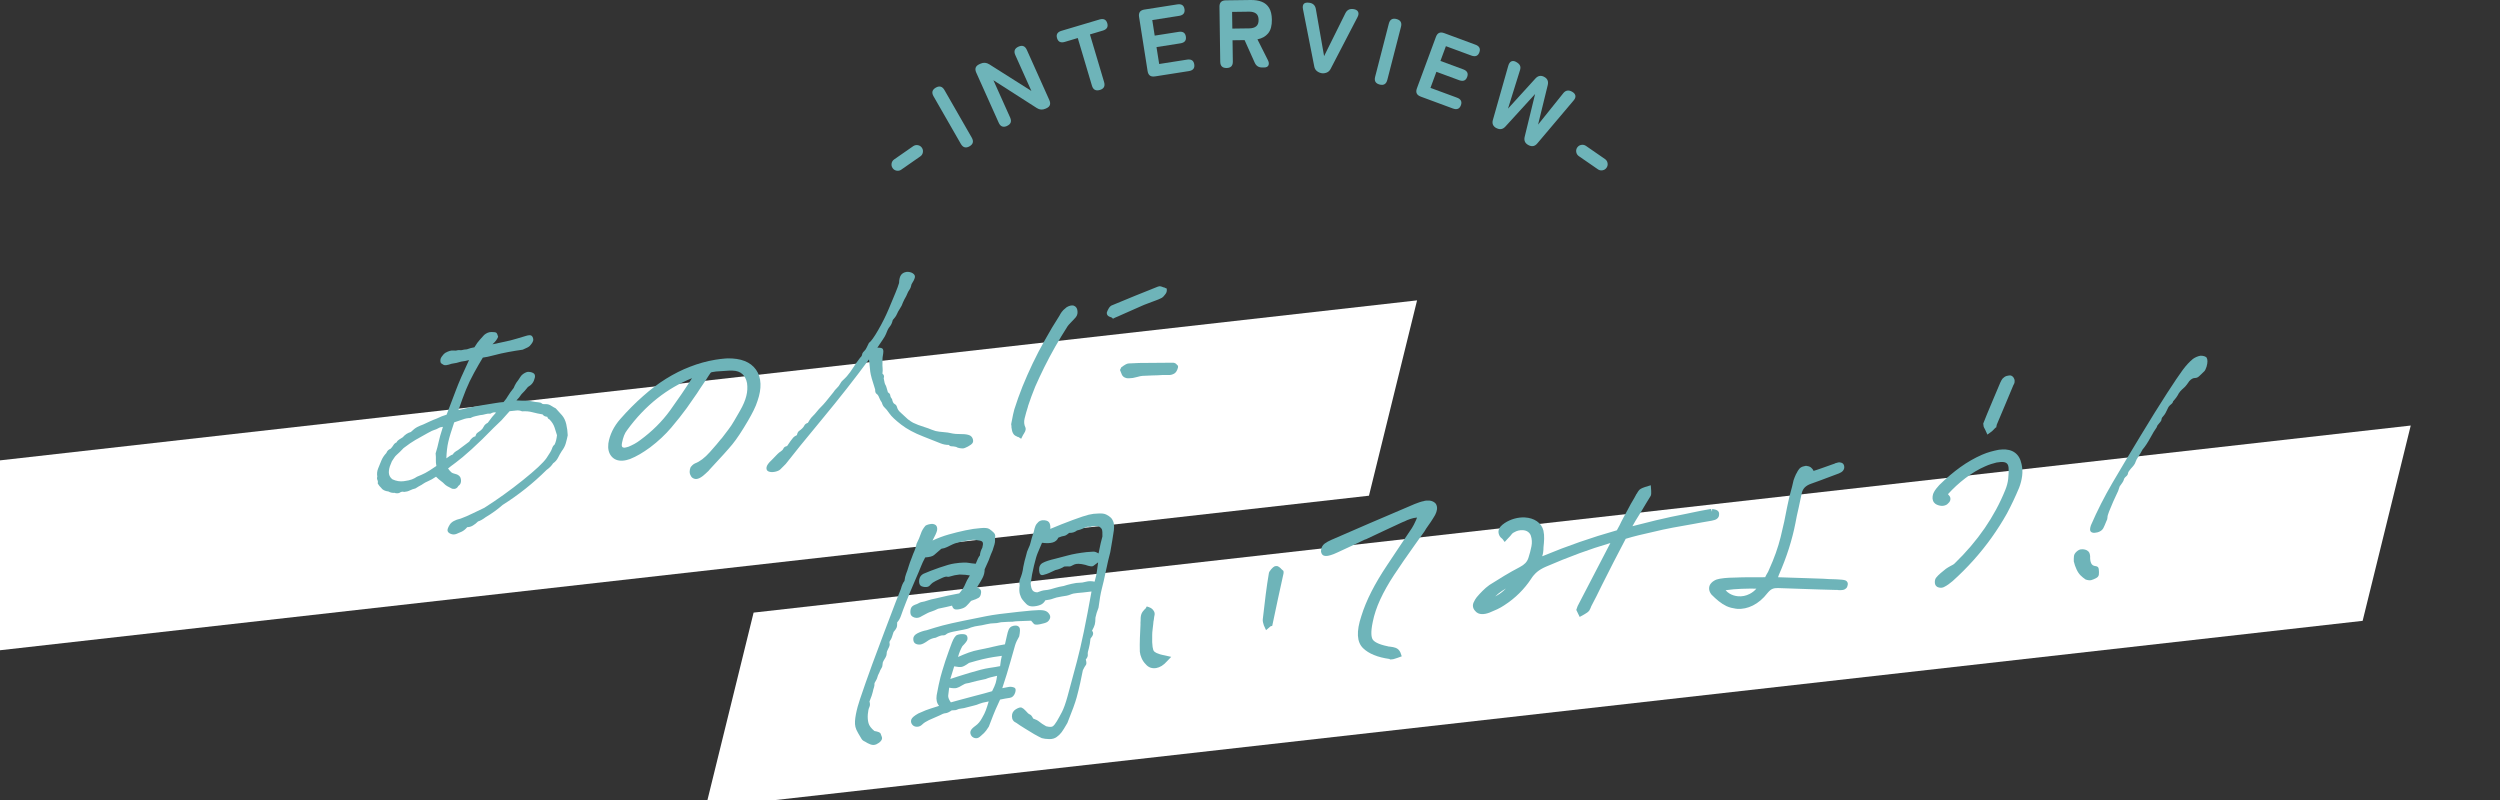
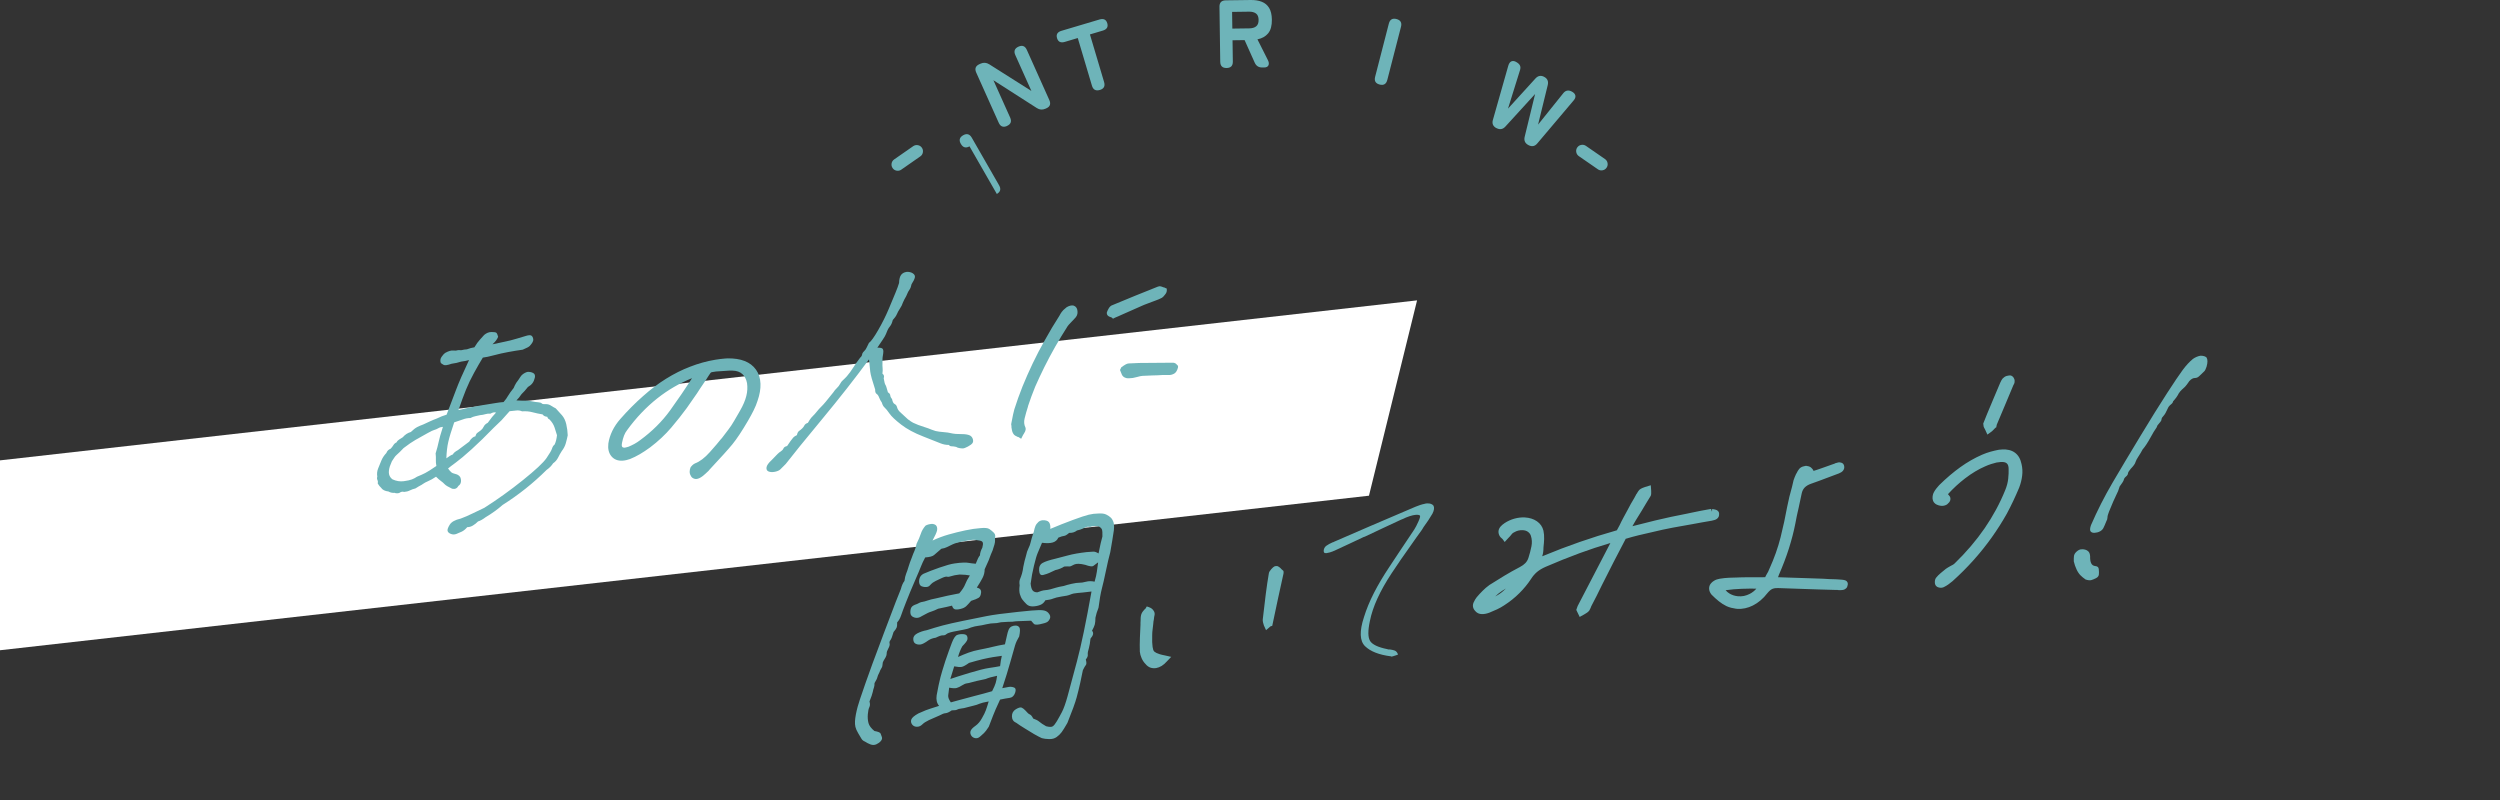
<svg xmlns="http://www.w3.org/2000/svg" id="_レイヤー_2" data-name="レイヤー 2" viewBox="0 0 750 240">
  <rect x="0" y="0" width="750" height="240" fill="#333333" stroke="none" />
  <defs>
    <style>
      .cls-1 {
        fill: none;
      }

      .cls-1, .cls-2, .cls-3 {
        stroke-width: 0px;
      }

      .cls-2 {
        fill: #fff;
      }

      .cls-4 {
        clip-path: url(#clippath);
      }

      .cls-3 {
        fill: #6eb4b9;
      }
    </style>
    <clipPath id="clippath">
      <rect class="cls-1" width="750" height="240" />
    </clipPath>
  </defs>
  <g id="_レイヤー_1-2" data-name="レイヤー 1">
    <g class="cls-4">
      <polygon class="cls-2" points="410.69 148.71 -86.44 204.83 -72.01 146.24 425.12 90.11 410.69 148.71" />
-       <polygon class="cls-2" points="708.79 186.25 211.65 242.38 226.08 183.78 723.22 127.66 708.79 186.25" />
      <g>
        <path class="cls-3" d="M126.66,145.35c-.76.4-1.44.79-2.03,1.18-.6.14-1.16.34-1.68.6-.52.26-1.1.41-1.73.45-.44-.17-.93-.06-1.47.32-.5.13-.96.12-1.4-.05-.69.05-1.29-.09-1.8-.4-1.07-.12-1.81-.5-2.21-1.11-.36-.32-.69-.75-1.01-1.27.08-.4.05-.76-.1-1.07-.15-.31-.16-.65-.04-1-.15-.83-.07-1.64.24-2.43.31-.79.64-1.59.98-2.41.34-.81.84-1.57,1.5-2.26.22-.61.64-1.04,1.27-1.28.32-.32.6-.67.83-1.06.23-.39.55-.67.95-.84.17-.36.44-.65.8-.87.36-.22.71-.44,1.07-.67.68-.79,1.48-1.32,2.42-1.58.71-.69,1.34-1.18,1.89-1.47.55-.28,1.16-.55,1.84-.79.63-.29,1.29-.59,1.98-.92.69-.32,1.37-.6,2.05-.85,1.04-.52,2.03-.9,2.97-1.17,1.06-2.75,2-5.22,2.82-7.41.82-2.19,2.12-5.17,3.91-8.97-.66.19-1.45.35-2.36.46-.95.31-1.9.53-2.86.64-1.23.43-2.02.55-2.38.35s-.64-.39-.86-.57c-.24-.63-.18-1.23.19-1.8s.77-.99,1.19-1.27c.93-.51,1.71-.74,2.32-.68.62.06,1.01.04,1.18-.04.17-.09.59-.1,1.26-.05.55-.14,1.11-.23,1.7-.27.79-.3,1.53-.5,2.23-.6.62-1.03,1.18-1.8,1.67-2.31.49-.5.91-.97,1.25-1.39.69-.59,1.42-.89,2.21-.89.73,0,1.2.07,1.41.2.21.13.4.54.58,1.22-.25.71-.81,1.47-1.7,2.27,1.58-.36,2.86-.63,3.84-.82.98-.19,2.1-.48,3.38-.86.77-.2,1.63-.46,2.58-.77.95-.31,1.57-.37,1.87-.16.3.2.49.56.57,1.07.08.52-.28,1.2-1.07,2.04-.31.27-.6.45-.85.54-.25.09-.67.28-1.24.57-1.45.2-2.9.44-4.36.71-1.46.27-2.88.59-4.26.96-1.38.37-2.49.61-3.35.71-.76,1.24-1.63,2.75-2.61,4.53-.98,1.78-1.79,3.48-2.45,5.11-.66,1.63-1.41,3.66-2.25,6.1,2.57-.62,4.8-1.08,6.69-1.39,1.89-.3,3.33-.53,4.32-.7,1-.17,1.84-.27,2.53-.32.62-.73,1.04-1.33,1.29-1.8.47-.78,1.04-1.58,1.73-2.42.2-.51.46-1.02.77-1.54.41-.52.83-1.12,1.25-1.8.42-.67,1.1-1.16,2.05-1.48.69-.05,1.28.06,1.77.32.5.26.66.74.51,1.42-.16.68-.4,1.23-.72,1.65-.32.42-.77.8-1.35,1.13-.7.89-1.33,1.6-1.91,2.14-.52.78-1.03,1.41-1.55,1.89,1.19.07,2.1.09,2.76.07.66-.02,1.28.05,1.88.21.75.15,1.4.24,1.94.28.54.04.88.15,1.03.34.15.19.56.26,1.25.21.57.01,1.08.16,1.51.45.44.29.92.57,1.44.83.65.7,1.27,1.39,1.87,2.07.59.68,1.02,1.56,1.28,2.66.25,1.1.4,2.21.44,3.35-.17.85-.37,1.67-.6,2.46-.23.79-.63,1.54-1.19,2.27-.37.57-.74,1.22-1.09,1.93-.35.72-.86,1.3-1.51,1.74-.46.73-1.11,1.39-1.96,1.99-3.96,3.94-8.34,7.44-13.17,10.49-1.52,1.34-3.22,2.57-5.11,3.69-.86.65-1.62,1.08-2.28,1.27-.46.48-.97.88-1.53,1.22-.56.34-1.13.5-1.7.49-.54.63-1.09,1.08-1.63,1.34-.55.26-1.09.5-1.63.7-.54.21-1.08.21-1.64,0-.56-.21-.89-.51-1-.9-.11-.39.11-1.01.64-1.87.53-.85,1.62-1.46,3.25-1.82,1.18-.43,2.4-.96,3.67-1.59,1.27-.63,2.42-1.18,3.45-1.65,3.93-2.5,7.79-5.26,11.57-8.3,3.78-3.03,6.14-5.24,7.09-6.62.95-1.38,1.5-2.33,1.66-2.87.16-.53.42-.93.78-1.2.35-.72.58-1.65.71-2.8-.19-.63-.43-1.39-.72-2.29-.29-.9-.81-1.71-1.55-2.46-.34-.13-.55-.38-.63-.77-.67-.06-1.14-.29-1.42-.72-1.06-.18-2.08-.39-3.04-.65-.96-.26-2-.35-3.11-.27-.58-.26-1.2-.34-1.87-.24-.67.09-1.3.16-1.88.2-1.14,1.32-1.95,2.22-2.4,2.69-.46.48-1.26,1.25-2.41,2.32-2.36,2.44-4.55,4.57-6.57,6.4s-3.6,3.14-4.73,3.97-1.91,1.42-2.35,1.8c.37.52.69.9.95,1.12.27.23.7.41,1.3.54.6.13,1.06.44,1.39.91.22.48.29.97.22,1.47-.07.5-.32.89-.74,1.17-.41.77-1.04,1.06-1.89.87-1.2-.56-1.95-1.02-2.27-1.37-.32-.35-.68-.66-1.07-.93-.39-.27-.89-.71-1.5-1.31-.9.61-1.68,1.04-2.33,1.31-.65.27-1.25.6-1.79.98ZM130.67,136.08c.43-1.41.74-2.59.93-3.52.18-.93.61-2.43,1.28-4.51-.53.04-1,.18-1.41.43-.42.25-.8.41-1.15.49-.35.08-1.03.39-2.03.96-1.52.85-2.75,1.54-3.69,2.07-.94.54-2.12,1.35-3.53,2.43-.4.43-.77.81-1.13,1.16-.36.34-.67.64-.95.88-.28.24-.52.52-.71.83-.19.31-.43.67-.72,1.09-.12.36-.33.86-.61,1.53-.29.96-.37,1.75-.23,2.36.14.61.48,1.12,1.03,1.53,1.15.52,2.28.7,3.38.55,1.1-.15,1.92-.33,2.45-.54.54-.21,1.05-.48,1.53-.81.91-.36,1.72-.73,2.45-1.1.73-.37,1.84-1.08,3.35-2.12-.13-.68-.18-1.3-.15-1.85.03-.55,0-1.16-.07-1.85ZM146.33,126.84c.87-1.25,1.7-2.27,2.48-3.07-.44-.17-1.01-.05-1.71.34-.46-.07-.95-.02-1.47.14-.53.16-1.06.26-1.59.29-.49.13-.97.24-1.43.32-.46.08-.95.27-1.48.55-.78,0-1.54.14-2.27.42-.73.27-1.6.57-2.6.88-.85,2.49-1.45,4.44-1.77,5.84-.33,1.41-.52,3.06-.58,4.95.79-.6,1.44-.99,1.95-1.17.18-.41.68-.84,1.51-1.29,1.22-.93,2.35-1.77,3.39-2.54.55-.93,1.18-1.47,1.88-1.62.1-.5.32-.86.64-1.08.33-.22.67-.47,1.01-.74.34-.27.62-.64.84-1.1.22-.46.62-.83,1.2-1.12Z" />
        <g>
          <path class="cls-3" d="M208.33,142.73c-.16-.09-.28-.23-.35-.42-.16-.24-.24-.51-.23-.8,0-.3.06-.6.18-.9.13-.16.27-.3.4-.44.13-.13.31-.26.54-.37,1.52-.55,3.09-1.75,4.74-3.59,1.64-1.85,2.74-3.13,3.3-3.87l.3-.32c1.54-1.99,2.51-3.29,2.92-3.92.41-.62,1.13-1.84,2.16-3.64l.48-.85c.95-1.65,1.6-3.18,1.96-4.6.35-1.41.43-2.8.23-4.18-.25-1.37-.81-2.45-1.67-3.23-.86-.78-2.02-1.2-3.47-1.25-.36-.02-.75-.02-1.17,0l-1.43.1h-.08s-.99.07-.99.07l-1.07.07-.32.02c-.96.11-1.57.24-1.83.38-.26.14-.63.6-1.09,1.38-.15.26-.34.56-.57.89-.22.34-.48.74-.78,1.21l-1.09,1.56c-.36.52-.7,1.04-1.01,1.55l-1.52,2.19-1.52,2.19c-1.29,1.77-2.81,3.7-4.58,5.78-1.77,2.08-3.84,4.02-6.23,5.82-1.04.76-2.04,1.43-3.01,1.99-.97.56-1.91,1.02-2.81,1.38-.34.12-.67.22-.99.29-.33.07-.65.12-.97.14-1.16.08-2.06-.27-2.69-1.04-.63-.78-.87-1.84-.7-3.19.17-1.15.55-2.32,1.11-3.5.57-1.18,1.33-2.3,2.26-3.35,2.22-2.53,4.46-4.79,6.73-6.78,2.22-1.99,4.48-3.7,6.8-5.15,2.32-1.44,4.66-2.62,7.03-3.53,2.43-.96,4.91-1.65,7.45-2.07.54-.08,1.03-.16,1.49-.21.45-.06.87-.1,1.24-.12l.44-.03.43-.03c1.83-.03,3.4.21,4.71.72,1.31.51,2.33,1.28,3.07,2.32.74,1.04,1.13,2.29,1.18,3.75.05,1.46-.22,3.05-.82,4.78-.28.91-.66,1.84-1.14,2.79-.47.95-1.02,1.97-1.65,3.05-1.81,3.1-3.34,5.42-4.61,6.97-1.27,1.55-3.52,4.04-6.75,7.49l-.41.47c-.26.27-.53.52-.81.76l-.8.69c-.3.22-.57.39-.8.5-.23.12-.45.18-.66.19-.16.01-.32-.03-.49-.12ZM208.7,112.14c-.2.06-.46.16-.8.28-4.06,1.56-7.81,3.7-11.23,6.42-3.43,2.71-6.5,5.95-9.22,9.7-.42.52-.76,1.13-1.02,1.82-.27.69-.48,1.46-.65,2.32-.09.45-.11.85-.08,1.19.04.35.17.61.39.79.12.19.3.33.55.41.24.08.52.11.84.09.21-.01.41-.05.61-.11.2-.06.43-.13.71-.2.62-.24,1.27-.54,1.94-.91.67-.37,1.29-.77,1.84-1.21,3.65-2.68,6.72-5.72,9.19-9.14,2.47-3.42,4.8-6.86,6.99-10.33l.47-.77.11-.15.02-.11.02-.11c-.05,0-.1,0-.15-.03l-.07-.03c-.11,0-.26.04-.45.1Z" />
          <path class="cls-3" d="M208.66,143.69c-.25-.02-.5-.09-.73-.22h0c-.32-.17-.57-.44-.71-.78-.22-.36-.33-.77-.32-1.21,0-.39.09-.79.23-1.18l.15-.26c.15-.17.29-.33.43-.47.2-.2.45-.38.77-.54,1.46-.54,2.94-1.67,4.48-3.4,1.62-1.82,2.72-3.11,3.26-3.82l.35-.38c1.82-2.35,2.55-3.37,2.83-3.8.39-.59,1.11-1.8,2.14-3.6l.48-.84c.91-1.58,1.54-3.05,1.87-4.39.33-1.3.4-2.59.22-3.85-.22-1.16-.68-2.07-1.4-2.73-.72-.65-1.68-1-2.93-1.03-.27.02-.7-.02-1.09,0l-3.89.26c-1.18.14-1.46.27-1.49.28,0,0-.24.18-.77,1.06-.16.27-.35.58-.59.93l-1.88,2.78c-.35.51-.68,1.01-.98,1.51l-3.08,4.42c-1.32,1.81-2.87,3.77-4.62,5.84-1.8,2.12-3.94,4.12-6.36,5.95-1.08.79-2.12,1.48-3.1,2.05-1,.58-1.98,1.06-2.93,1.44-.4.14-.77.25-1.12.33-.37.08-.74.14-1.09.16-1.45.09-2.59-.36-3.4-1.35-.78-.96-1.08-2.25-.89-3.82.19-1.26.59-2.51,1.19-3.77.61-1.25,1.41-2.44,2.39-3.55,2.23-2.54,4.52-4.85,6.81-6.85,2.23-2,4.56-3.77,6.91-5.23,2.36-1.47,4.77-2.68,7.18-3.6,2.47-.97,5.03-1.68,7.61-2.11.56-.09,1.06-.16,1.53-.22.47-.06.89-.1,1.28-.13l.87-.06c1.98-.02,3.67.23,5.08.78,1.46.56,2.62,1.44,3.45,2.62.83,1.17,1.28,2.59,1.34,4.21.06,1.56-.24,3.27-.87,5.09-.29.93-.69,1.91-1.18,2.89-.49.98-1.05,2.02-1.68,3.1-1.82,3.12-3.4,5.5-4.69,7.08-1.28,1.56-3.57,4.09-6.79,7.53l-.38.45c-.31.32-.6.59-.91.85l-.8.69c-.4.3-.71.49-.98.62-.32.16-.65.26-.98.28-.07,0-.14,0-.21,0ZM208.78,142.03h0s0,0,0,0ZM208.68,141.03c-.05.17-.07.33-.08.49,0,.12.02.22.09.31l.09.16c.09,0,.2-.04.32-.1.21-.1.43-.25.69-.43l.75-.64c.26-.23.52-.46.76-.71l.37-.43c3.22-3.44,5.48-5.94,6.74-7.47,1.23-1.51,2.76-3.82,4.53-6.86.62-1.07,1.16-2.07,1.63-3,.45-.9.81-1.79,1.08-2.66.57-1.65.83-3.15.78-4.5-.05-1.3-.38-2.38-1.03-3.29-.64-.91-1.52-1.57-2.68-2.02-1.2-.47-2.67-.69-4.39-.66l-.83.06c-.35.03-.75.06-1.19.12-.45.05-.93.13-1.46.21-2.45.41-4.9,1.09-7.27,2.02-.92.35-1.84.75-2.76,1.19.91-.42,1.83-.82,2.77-1.18.36-.13.64-.23.84-.29h0c.27-.09.48-.13.66-.14h.21s.14.05.14.05l.97-.07-.5,1.79-.43.73c-2.2,3.49-4.57,6.98-7.03,10.39-2.51,3.47-5.66,6.61-9.37,9.33-.56.44-1.22.87-1.94,1.26-.7.38-1.39.7-2.04.96-.36.1-.57.16-.76.22-.27.09-.54.14-.81.15-.42.03-.82-.01-1.17-.14-.37-.12-.69-.35-.91-.65-.34-.32-.54-.75-.6-1.27-.05-.43-.01-.92.09-1.45.17-.89.41-1.72.69-2.46.3-.77.68-1.45,1.15-2.04,1.09-1.51,2.25-2.95,3.48-4.31-.98,1-1.95,2.05-2.9,3.14-.88.99-1.6,2.05-2.14,3.16-.53,1.1-.88,2.19-1.04,3.25-.13,1.09.04,1.93.52,2.52.46.56,1.09.79,1.97.73.28-.02.56-.06.84-.12.29-.06.59-.15.89-.26.84-.33,1.75-.78,2.67-1.32.93-.53,1.91-1.19,2.93-1.94,2.31-1.74,4.36-3.66,6.08-5.68,1.73-2.04,3.25-3.96,4.53-5.73l3.04-4.36c.29-.48.64-1.02,1.01-1.56l1.86-2.75c.22-.33.4-.61.55-.86.57-.96,1-1.46,1.42-1.69.25-.14.72-.31,2.14-.48l3.93-.27c.46-.03.9-.04,1.29,0,1.68.05,2.98.55,3.99,1.47,1,.91,1.65,2.16,1.94,3.71.22,1.51.14,3.03-.25,4.54-.38,1.49-1.06,3.11-2.05,4.81l-.48.84c-1.06,1.85-1.78,3.06-2.19,3.69-.44.66-1.43,2-2.96,3.97l-.35.38c-.52.69-1.61,1.97-3.28,3.85-1.73,1.95-3.44,3.24-5.08,3.83-.1.06-.19.13-.22.17-.08.08-.17.17-.25.27ZM207.63,113.44c-3.74,1.5-7.24,3.54-10.43,6.06-3.34,2.64-6.39,5.85-9.06,9.53-.38.48-.68,1.02-.92,1.62-.25.64-.45,1.38-.61,2.17-.07.37-.1.68-.07.94.01.11.04.18.08.22l.18.21c.24.11.41.12.61.11.14,0,.28-.03.41-.08.21-.07.46-.14.75-.21.49-.2,1.1-.49,1.74-.83.63-.35,1.21-.73,1.73-1.13,3.59-2.63,6.62-5.64,9.02-8.97,2.29-3.17,4.5-6.41,6.55-9.64Z" />
        </g>
        <path class="cls-3" d="M260.69,107.83c-4.19,5.7-8.88,11.67-14.07,17.93-5.19,6.26-8.82,10.74-10.9,13.43-.76.76-1.3,1.3-1.62,1.62-.32.32-.85.56-1.6.72-.74.15-1.37.13-1.89-.07-.52-.2-.74-.61-.66-1.22.07-.61.6-1.36,1.58-2.25.83-.87,1.4-1.46,1.72-1.78.32-.32.66-.59,1.03-.82.36-.23.61-.51.76-.86.14-.35.51-.58,1.09-.72l1.03-1.5c.31-.44.59-.8.82-1.05.24-.26.6-.5,1.09-.72.13-.62.34-1.04.65-1.25s.61-.46.9-.73c.29-.27.52-.57.69-.92.17-.35.53-.61,1.06-.79.39-.7.73-1.21,1-1.53.27-.31.64-.7,1.11-1.17.91-1.13,1.6-1.9,2.06-2.32s1.61-1.78,3.43-4.09c.32-.5.68-.93,1.09-1.32.41-.38.73-.8.97-1.26.23-.46.51-.82.83-1.09.31-.27.71-.66,1.19-1.18.72-.85,1.36-1.72,1.9-2.59s1.24-1.88,2.1-3c.35-.3.54-.61.58-.94.04-.33.23-.66.58-.98.35-.32.61-.7.79-1.12.18-.42.4-.88.67-1.37.62-.44,1.55-1.73,2.79-3.88,1.24-2.15,2.29-4.26,3.16-6.33.87-2.07,1.54-3.68,2.01-4.82.47-1.14.84-2.13,1.09-2.97.03-1.1.23-1.91.6-2.41.37-.5.92-.8,1.66-.91.73-.05,1.36.1,1.88.44.52.35.72.78.58,1.3-.14.52-.46,1.17-.97,1.94-.14.72-.35,1.27-.63,1.66-.28.39-.51.82-.7,1.3-.19.48-.36.83-.51,1.05-.15.22-.41.73-.77,1.53-.17.57-.46,1.16-.87,1.77-.41.61-.72,1.18-.94,1.71-.22.53-.63,1.11-1.22,1.74-.21.83-.47,1.44-.8,1.84-.33.4-.59.8-.76,1.19-.18.4-.34.8-.49,1.19-.15.4-.46.94-.93,1.63-.47.69-1.02,1.51-1.65,2.45.98-.04,1.54.12,1.68.47.14.36.17.78.08,1.26-.09.49-.14.87-.18,1.15-.03.28-.05.82-.04,1.62-.03.65-.01,1.19.04,1.61.05.42.04.98-.05,1.69.47.33.6.79.38,1.37.18,1.08.35,1.73.5,1.95.15.23.27.52.36.88.08.36.22.83.41,1.4.43.24.67.54.7.91.03.37.21.73.53,1.09.16.83.42,1.33.78,1.5s.61.5.73.98c.12.48.4.94.84,1.38.44.44,1.24,1.17,2.4,2.21.66.51,1.19.85,1.58,1.05.39.2.89.41,1.51.65.61.24,1.26.46,1.93.66.67.2,1.39.46,2.15.78.76.32,1.5.51,2.21.58.71.07,1.58.16,2.6.27,1.26.27,2.05.41,2.39.41.33,0,1.2.03,2.58.08.87.08,1.48.24,1.84.49.36.25.6.6.72,1.06.12.46.08.84-.14,1.14-.22.31-.67.65-1.36,1.02-.69.37-1.2.56-1.54.56s-.69-.04-1.07-.11c-.38-.07-.69-.19-.92-.35-.55-.12-1.01-.18-1.37-.18s-.63-.14-.8-.41c-.83.02-1.66-.14-2.5-.47-.79-.34-2.52-1.03-5.2-2.06-2.69-1.04-4.9-2.23-6.64-3.58-1.75-1.35-2.91-2.46-3.5-3.32-.59-.86-1.08-1.46-1.45-1.78-.37-.32-.65-.82-.83-1.49-.35-.5-.63-1.01-.82-1.53-.19-.52-.45-.89-.76-1.09s-.45-.64-.42-1.29c-.87-2.62-1.36-4.41-1.48-5.37-.12-.96-.24-2.18-.37-3.66Z" />
        <g>
          <path class="cls-3" d="M305.57,130.25s-.09-.06-.14-.1c-.15-.04-.29-.1-.43-.19-.14-.09-.25-.21-.32-.35-.12-.19-.21-.42-.26-.69-.05-.27-.1-.55-.15-.84.03-.15.03-.29,0-.41-.03-.12-.06-.26-.08-.4l.1-.49.15-.79.29-1.47c.09-.48.21-.97.37-1.47.7-2.23,1.51-4.49,2.43-6.78.91-2.24,1.92-4.53,3.03-6.86,1.11-2.33,2.34-4.68,3.69-7.05,1.3-2.37,2.74-4.77,4.31-7.21.18-.36.39-.71.64-1.05s.56-.65.92-.92c.2-.21.44-.38.72-.49.28-.12.53-.19.74-.2h.16c.05-.02.1,0,.14.05.24.08.4.28.47.6.07.32.08.6.03.85-.05.25-.16.47-.32.65-.17.19-.35.38-.55.6l-.3.32c-.07.1-.17.21-.3.32-.12.11-.22.21-.3.32-.2.21-.38.4-.54.56-.16.16-.32.35-.46.55-1.35,2.13-2.63,4.22-3.81,6.28-1.2,2.12-2.29,4.17-3.29,6.17-.99,2-1.91,3.97-2.76,5.91-.81,1.99-1.53,3.94-2.17,5.87l-.06.3c-.38,1.17-.71,2.33-1,3.49-.28,1.16-.18,2.24.3,3.25.02.14,0,.32-.1.53-.09.21-.21.41-.36.62,0,.05-.05.12-.11.19-.07.08-.11.17-.13.27l-.12.23-.21-.13c-.11,0-.18,0-.23-.02ZM333.87,94.49l-.22-.1c-.24-.08-.44-.16-.58-.22-.14-.07-.2-.17-.17-.32.1-.26.25-.55.45-.89.19-.33.41-.54.63-.6,2.27-.95,4.54-1.88,6.81-2.8,2.27-.92,4.53-1.83,6.8-2.73.05,0,.11-.02.16-.05l.09-.04c.16-.01.31.02.45.08.14.06.29.12.44.16.04.04.1.08.18.1.07.02.14.03.19.02l.14.06-.05.23c-.07.11-.13.2-.17.27-.04.08-.1.14-.16.2-.14.21-.3.39-.46.55-.16.16-.33.27-.49.33-.46.23-.92.42-1.37.58-.45.15-.89.32-1.35.5-.4.17-.8.33-1.18.45-.39.13-.79.28-1.18.45l-2.4,1.06-2.4,1.06-1.97.88c-.12.06-.4.19-.86.39-.46.21-.77.34-.94.4l-.17.09-.07-.07c-.05,0-.1,0-.15-.03ZM338.14,112.61c-.15-.04-.27-.08-.37-.12-.19-.09-.33-.23-.43-.42-.09-.19-.17-.38-.24-.58l-.08-.22s-.05-.1-.09-.15l-.05-.14.11-.16c.12-.06.22-.13.32-.21l.24-.2c.18-.11.37-.22.57-.34.2-.11.39-.17.55-.19.53-.03,1.05-.06,1.58-.07.52-.01,1.05-.03,1.58-.07l5.02-.05c1.67-.01,3.32-.03,4.94-.04h.08c.11-.01.19,0,.26.05.07.05.15.12.23.21.05,0,.08,0,.07.03,0,.02.01.06.06.1l.07.07-.02.08c-.17.6-.42.99-.74,1.16-.32.17-.61.27-.88.28h-2.19c-1,.07-2.02.11-3.04.13-1.02.02-2.03.07-3.04.13-.27.02-.53.06-.81.13l-.82.21c-.22.06-.44.12-.66.16-.22.04-.46.09-.74.16l-.36.03-.36.02-.24.02c-.21.01-.39,0-.54-.04Z" />
          <path class="cls-3" d="M306.33,131.62l-.79-.5c-.11-.01-.21-.04-.31-.08h-.02c-.07-.04-.13-.08-.19-.12-.16-.06-.32-.14-.48-.24-.26-.17-.47-.39-.61-.67-.15-.23-.27-.56-.34-.93-.05-.27-.1-.56-.15-.87l-.02-.15.03-.14c-.02-.2-.06-.36-.08-.53l-.02-.14.57-2.89c.1-.5.22-1.02.38-1.55.71-2.25,1.53-4.56,2.45-6.86.91-2.25,1.94-4.57,3.05-6.91,1.12-2.35,2.37-4.75,3.72-7.11,1.3-2.37,2.76-4.81,4.33-7.25.15-.32.39-.71.66-1.09.3-.4.66-.77,1.1-1.1.18-.21.52-.44.91-.6.37-.16.7-.24,1.01-.26.34-.03.59.03.79.16.45.21.75.62.87,1.17.09.43.1.83.03,1.2-.08.4-.25.75-.52,1.06l-.85.92c-.04.07-.19.23-.37.38-.09.07-.13.13-.15.16-.28.32-.47.51-.64.68-.13.13-.25.27-.36.43-1.33,2.09-2.6,4.19-3.77,6.22-1.19,2.1-2.28,4.16-3.26,6.13-.98,1.98-1.91,3.96-2.75,5.88-.8,1.96-1.52,3.92-2.14,5.8l-.03.2c-.39,1.21-.72,2.36-1,3.52-.24.97-.16,1.85.24,2.69l.07.22c.05.32,0,.66-.17,1.02-.1.21-.22.43-.37.66-.05.12-.13.24-.23.36l-.58,1.15ZM305.14,128.07c.04.24.08.47.12.69.03.16.08.29.14.4.11.11.17.14.21.16l.07-.09c.11-.16.21-.32.28-.48h.02c-.49-1.14-.58-2.35-.27-3.63.29-1.2.63-2.4,1.01-3.56l.03-.2c.66-2.02,1.4-4.01,2.22-6.03.86-1.97,1.8-3.97,2.79-5.97.99-2,2.1-4.09,3.31-6.21,1.18-2.06,2.47-4.18,3.83-6.32.2-.28.38-.5.58-.7.16-.15.33-.33.52-.53.04-.07.19-.23.37-.38.09-.08.13-.13.15-.16l.91-1c.06-.07.1-.15.12-.25.03-.13.02-.29-.02-.48-.08.02-.2.05-.36.12-.17.07-.31.17-.44.3-.41.32-.66.57-.85.83-.22.3-.41.61-.56.92-1.6,2.49-3.04,4.9-4.32,7.24-1.33,2.34-2.57,4.69-3.67,7.01-1.1,2.31-2.11,4.6-3.01,6.81-.9,2.26-1.71,4.52-2.4,6.72-.14.47-.25.93-.34,1.38l-.51,2.6c.01.07.03.13.04.19.04.2.05.4.03.61ZM321.59,92.47l.02.32.06-.05-.08-.27ZM338.34,113.49c-.15,0-.29-.03-.41-.06h-.01c-.19-.06-.35-.11-.48-.17-.39-.18-.68-.46-.86-.83-.11-.23-.2-.45-.28-.68l-.3-.76.42-.84.2-.1.37-.29c.29-.2.5-.31.72-.44.3-.17.61-.27.9-.29.55-.04,1.09-.06,1.62-.07.51-.01,1.02-.03,1.54-.07l10.01-.08c.32-.02.59.04.81.19.02.02.05.03.07.05h.06s.62.63.62.63v.02s.08.08.08.08l-.03.52c-.27.97-.66,1.54-1.19,1.82-.41.22-.83.35-1.22.38h-2.25c-.96.07-1.99.12-3.02.13-1,.02-2,.07-3,.13-.22.01-.44.05-.67.1l-.81.21c-.23.06-.47.12-.72.17-.2.03-.43.09-.68.15l-1.09.09c-.14,0-.27,0-.39,0ZM338.35,111.78s.11.02.27,0l.95-.07c.15-.05.41-.11.64-.15.19-.03.38-.08.58-.14l.85-.21c.33-.08.65-.13.96-.15,1.01-.07,2.04-.11,3.08-.14,1.01-.02,2.01-.06,3-.13h2.25c.09-.01.27-.07.47-.18,0,0,.04-.03.1-.11l-9.66.09c-.49.04-1.03.06-1.57.07-.51.01-1.03.04-1.54.07h0s-.06,0-.19.08c-.19.11-.37.21-.54.32l-.09.08c.06.17.12.32.2.48.06.03.14.06.24.09ZM336.22,111.55s0,.02,0,.02v-.02ZM353.27,110.06v.05s0-.04,0-.05ZM333.9,95.63l-.32-.34s-.02,0-.03,0l-.24-.11c-.2-.06-.41-.15-.58-.22-.51-.23-.77-.73-.67-1.27.16-.44.33-.77.55-1.16.31-.53.69-.86,1.12-.99,2.18-.92,4.46-1.85,6.73-2.78,2.27-.92,4.54-1.83,6.8-2.73l.51-.15c.3-.02.59.03.86.16.09.04.2.08.31.11l.25.09h.15s.08.07.08.07l.62.28v.73s-.17.54-.17.54c-.05.07-.09.14-.12.19-.07.14-.16.25-.26.36-.16.22-.33.42-.51.6-.24.24-.51.42-.8.52-.41.21-.9.41-1.38.58-.43.15-.87.31-1.31.49-.4.18-.82.34-1.24.47-.36.12-.73.26-1.1.42l-6.76,2.99c-.08.04-.38.18-.86.39-.49.22-.82.36-1,.42l-.64.33ZM333.96,93.61l.12.05c.21-.09.45-.19.77-.33.44-.2.71-.32.82-.37l6.81-3.01c.42-.19.84-.35,1.26-.48.37-.12.74-.26,1.11-.42.49-.2.95-.37,1.41-.53.42-.14.84-.32,1.27-.53.11-.05.18-.08.27-.17.06-.06.12-.12.18-.19,0,0-.01,0-.02,0-.05.02-.1.03-.15.04-2.24.89-4.47,1.79-6.71,2.7-2.26.92-4.53,1.86-6.8,2.8-.04.01-.11.06-.22.24-.04.07-.08.14-.12.21Z" />
        </g>
        <path class="cls-3" d="M292.73,169.1c.48-1.27.89-2.1,1.26-2.5.02-.7.26-1.47.71-2.31.2-.71.24-1.23.13-1.54-.11-.31-.44-.51-.99-.58-.92-.21-1.67-.28-2.25-.21-.58.07-1.52.22-2.81.47-1.3.25-2.3.55-3.02.89-.72.35-1.3.63-1.74.84-.44.22-.98.38-1.62.47-1.02.88-1.75,1.51-2.19,1.89-.45.38-1.33.62-2.65.71-.54,1-.95,1.88-1.24,2.63-.29.75-.92,2.26-1.91,4.53s-1.85,4.35-2.58,6.23c-.74,1.88-1.24,3.23-1.52,4.06-.28.82-.66,1.5-1.16,2.02.03.75-.04,1.3-.19,1.63-.15.33-.45.76-.89,1.27-.37,1.32-.69,2.13-.95,2.45-.26.32-.34.64-.24.99.1.34-.02.84-.37,1.48-.36.64-.52,1.14-.5,1.49.01.35-.09.73-.31,1.15-.23.42-.44.78-.64,1.09-.2.31-.3.67-.29,1.07,0,.4-.11.79-.35,1.15-.24.37-.44.77-.58,1.21-.36.67-.57,1.17-.63,1.5-.06.33-.35.91-.85,1.75,0,.59-.06,1.04-.18,1.34-.12.31-.23.74-.35,1.32s-.44,1.52-.98,2.85c.2.69.19,1.25-.04,1.7-.23.45-.38,1.16-.46,2.13-.08.97-.01,1.86.2,2.65.21.79.81,1.59,1.78,2.38,1.1.19,1.71.45,1.85.76.14.31.27.67.39,1.06.12.4.02.79-.32,1.19-.33.4-.78.72-1.34.98-.56.25-1.14.26-1.75.04-.61-.23-1.16-.51-1.66-.85-.47-.18-.83-.47-1.06-.86-.24-.39-.56-.94-.99-1.67-.42-.72-.7-1.35-.82-1.88-.12-.53-.17-1.11-.13-1.73.04-.62.13-1.3.27-2.04.14-.74.32-1.49.52-2.25.21-.77.44-1.52.7-2.27.26-.74.82-2.38,1.69-4.92.86-2.53,2.74-7.64,5.64-15.32,2.9-7.68,4.54-11.96,4.95-12.85.26-1.04.62-1.84,1.07-2.41.12-.92.29-1.65.51-2.18.22-.52.45-1.2.69-2.02s.59-1.79,1.04-2.9c.25-.72.5-1.35.76-1.91.25-.55.46-1.27.63-2.14.56-1.11.98-2.11,1.27-2.99.28-.88.76-1.69,1.41-2.44.51-.31,1.17-.48,1.98-.54.67.06,1.11.27,1.32.64.21.36.27.82.16,1.36-.11.54-.56,1.54-1.35,3,1.62-.76,3.24-1.36,4.86-1.82,1.62-.46,3.27-.87,4.96-1.23,1.68-.36,3.19-.58,4.51-.67,1.33-.14,2.23-.06,2.71.26.47.32.9.66,1.28,1.04.38.38.54.78.48,1.22s-.07.88-.05,1.33c.02.46-.22,1.4-.73,2.84-.29.61-.69,1.61-1.18,2.98-.32.78-.72,1.67-1.2,2.67,0,.92-.22,1.78-.63,2.59-.42.81-.99,1.78-1.72,2.9.92.21,1.35.7,1.28,1.49-.07.79-.31,1.31-.74,1.58-.42.27-1.18.58-2.26.92-.59.69-1.07,1.22-1.46,1.59s-.96.66-1.74.84c-.77.19-1.35.21-1.71.08-.37-.14-.64-.49-.81-1.08-.84.22-2.23.53-4.18.93-.75.38-1.4.65-1.94.82s-.96.34-1.24.49-.84.45-1.66.88c-.79.54-1.55.69-2.29.44-.75-.24-1.14-.7-1.18-1.37-.04-.67.05-1.21.28-1.63.22-.42.79-.77,1.69-1.04.64-.37,1.16-.58,1.57-.63.41-.05.94-.2,1.61-.43.67-.23,1.47-.44,2.41-.61,2.44-.6,4.8-1.11,7.1-1.53.88-1.03,1.47-1.93,1.76-2.7.29-.77.77-1.67,1.42-2.68-.82-.16-1.85-.25-3.09-.27-1.16.13-2,.3-2.52.49-.52.2-.93.25-1.22.16-.3-.09-.85.06-1.66.44-1.43.64-2.31,1.09-2.64,1.35-.34.26-.63.54-.88.83-.26.29-.61.45-1.07.48-.46.03-.9-.03-1.32-.19-.42-.16-.68-.49-.78-1s-.05-1.02.13-1.54c.19-.52.57-.94,1.14-1.25,1.3-.57,2.91-1.19,4.83-1.86,1.91-.67,3.4-1.08,4.45-1.23,1.05-.16,1.93-.24,2.64-.26.71-.02,1.27,0,1.68.09.41.08,1.12.17,2.12.26ZM303.84,186.51c-.85,0-2.02.06-3.52.16-.95.23-1.68.33-2.18.31s-1.26.09-2.27.31c-.95.23-1.75.38-2.38.45-.64.07-1.38.24-2.22.51-.69.32-1.47.54-2.34.68-.88.14-1.86.33-2.96.57-1.1.24-1.78.49-2.06.75-.28.26-.63.38-1.05.35-.42-.02-1.13.21-2.14.71-.82.11-1.55.37-2.19.79-1.06.77-1.86,1.19-2.41,1.25-.55.07-1.05-.02-1.48-.26-.43-.24-.65-.71-.66-1.41s.42-1.26,1.27-1.7c.85-.43,1.77-.74,2.77-.92,1.69-.54,3.29-1.02,4.78-1.42,1.49-.39,3.54-.86,6.13-1.39,2.6-.52,4.91-.99,6.94-1.4,2.03-.41,5.25-.84,9.65-1.3,1.04-.12,2.36-.25,3.94-.39,1.58-.13,2.72-.16,3.41-.07.69.09,1.22.33,1.6.74.56.61.73,1.17.52,1.7-.22.53-.52.9-.9,1.11-.38.22-1.07.42-2.08.63-1,.2-1.62.16-1.85-.11-.23-.28-.51-.6-.83-.95-2.06.09-3.33.13-3.81.14-.48,0-1.04.06-1.69.15ZM300.03,209.86c-1.08,2.33-1.78,3.91-2.08,4.74-.31.83-.74,1.96-1.31,3.4-.57.9-1.05,1.54-1.44,1.92-.39.37-.82.76-1.28,1.14-.47.38-.98.5-1.52.35-.53-.15-.92-.46-1.13-.93-.22-.47-.23-.91-.03-1.33.19-.42.67-.89,1.43-1.43.76-.54,1.41-1.31,1.94-2.31.52-.89.9-1.66,1.13-2.3.24-.63.53-1.53.87-2.68-1.41.25-2.35.5-2.82.71-.47.22-1.06.41-1.77.57-.71.16-1.35.32-1.93.49-.57.18-1.15.3-1.73.36s-.98.18-1.21.32c-.23.15-.76.23-1.62.23-.79.54-1.41.82-1.87.85-.46.03-1.07.26-1.83.69-1.23.51-2.29.98-3.16,1.39-.87.41-1.54.85-2,1.31-.46.46-1,.69-1.62.68-.62-.01-1.1-.25-1.43-.71-.33-.46-.41-.95-.22-1.48.19-.53.89-1.12,2.1-1.8.81-.38,1.55-.7,2.23-.96.68-.26,2.01-.7,4-1.32-.69-.81-.93-1.88-.73-3.18.28-1.42.48-2.43.59-3.03.12-.6.3-1.39.55-2.38.25-.98.74-2.6,1.46-4.86.79-2.31,1.45-4.15,1.97-5.5.52-1.35,1.06-2.13,1.6-2.33.55-.2,1.13-.28,1.75-.24.62.04,1,.21,1.17.53.16.31.21.67.13,1.08-.08.41-.58,1.08-1.5,2-.26.45-.5.94-.71,1.46-.22.53-.42,1.12-.6,1.78,1.12-.5,2.18-.94,3.19-1.31,1.01-.36,2.08-.65,3.23-.87,1.15-.21,2.42-.49,3.81-.82,1.4-.34,2.68-.6,3.85-.79l.58-2.54c.15-.76.33-1.38.53-1.85.21-.47.51-.8.92-.99.4-.19.83-.27,1.28-.25.45.03.79.22,1.03.58.24.36.22,1.25-.06,2.67-.58.96-1,1.86-1.25,2.71-.25.85-.71,2.47-1.38,4.86s-1.48,5.04-2.45,7.96c.77-.16,1.41-.28,1.94-.37.53-.09,1.05-.03,1.58.17.53.21.63.75.32,1.63-.32.88-.85,1.38-1.61,1.48-.81.11-1.78.28-2.9.52ZM284.75,206.3c-.15,1.04-.24,1.82-.29,2.36-.05.54.21,1.23.79,2.05,1.13-.29,2.05-.54,2.74-.75.69-.21,2.11-.59,4.26-1.14,2.15-.55,3.94-1.03,5.38-1.46.55-1.06.9-1.88,1.07-2.45.17-.58.31-1.3.43-2.17-1.59.32-2.73.65-3.42.96-1.12.24-2.03.43-2.71.59-.68.15-1.23.3-1.66.43-.42.14-.85.23-1.29.29-.44.06-.93.27-1.48.63-.55.36-1.07.61-1.55.75-.48.14-1.24.11-2.28-.09ZM300.03,199.85c.12-1.19.3-2.23.52-3.1-.87.11-1.75.24-2.62.38-.88.14-1.9.35-3.05.61-1.16.27-2.55.65-4.17,1.13-.99.71-1.73,1.12-2.23,1.2s-1.24.03-2.22-.17c-.32,1.05-.71,2.31-1.17,3.79,1.16-.4,3.04-1,5.67-1.8,2.62-.79,4.61-1.3,5.99-1.5,1.37-.2,2.47-.38,3.29-.55ZM325.74,197.85c.23.85.24,1.4.02,1.65-.22.26-.52.78-.9,1.56-.25,1.26-.51,2.54-.8,3.85-.29,1.31-.64,2.75-1.06,4.31-.42,1.56-1.35,4.12-2.78,7.66-.77,1.34-1.35,2.27-1.73,2.78-.38.51-.87.99-1.47,1.43-.6.44-1.35.66-2.25.64-.9-.02-1.65-.12-2.24-.29-1.4-.66-3.08-1.62-5.04-2.88-1.11-.68-1.97-1.24-2.56-1.68-.89-.37-1.34-1.03-1.35-1.97-.02-.94.38-1.65,1.18-2.14.8-.48,1.39-.64,1.75-.48.36.16.76.47,1.18.93.5.61.92.99,1.27,1.12.34.14.67.55.99,1.22.8.27,1.41.59,1.85.96.44.38,1.11.83,2.03,1.35.97.26,1.63.26,1.99.03.36-.24.77-.75,1.24-1.54.46-.79.97-1.69,1.51-2.73.54-1.03,1.11-2.62,1.7-4.76.59-2.14,1.53-5.62,2.81-10.45,1.29-4.82,2.74-11.81,4.37-20.97-1.98.25-3.38.39-4.21.45-.83.06-1.54.21-2.13.47-.59.25-1.46.45-2.62.58-1.17.19-2.02.4-2.54.62-.52.22-1.31.4-2.35.52-.36.67-.87,1.14-1.55,1.4-.68.26-1.41.41-2.21.43s-1.44-.21-1.94-.72c-.5-.5-.89-.95-1.18-1.33-.3-.38-.54-.92-.75-1.6-.21-.69-.23-1.57-.07-2.66-.13-.8-.09-1.43.12-1.9.2-.47.39-1.01.57-1.61.17-.6.31-1.29.4-2.05.25-1.25.52-2.38.83-3.37.16-.82.4-1.55.72-2.19s.54-1.23.65-1.78c.11-.54.43-1.64.98-3.3.12-.6.26-1.12.44-1.56.17-.44.48-.87.93-1.28.45-.4,1.06-.57,1.84-.49.78.08,1.27.37,1.49.87.21.5.29,1.07.21,1.72,2.28-.96,4.54-1.86,6.77-2.68,2.23-.83,3.82-1.35,4.77-1.58.95-.23,1.91-.35,2.87-.36,1.03-.07,1.83.03,2.4.32.57.28,1.03.6,1.39.95.35.35.63.87.84,1.56.13.75.15,1.46.05,2.14-.11.68-.27,1.71-.48,3.1-.22,1.39-.42,2.57-.61,3.56-.41,1.48-.84,3.36-1.31,5.62-.47,2.27-.88,4.06-1.23,5.37-.34,1.31-.67,3.19-.98,5.64-.44,1.1-.75,2.09-.92,2.97-.01.92-.08,1.61-.2,2.07-.12.46-.4,1.09-.83,1.87.28.3.38.65.31,1.03-.08.38-.33.83-.77,1.34-.11,1.14-.27,2.09-.48,2.86-.28.83-.39,1.47-.33,1.92.05.45-.14.94-.58,1.45ZM309.18,174.93c.08,1.02.27,1.73.56,2.14.29.41.77.62,1.45.63.98-.39,1.75-.6,2.29-.64.55-.04,1.09-.13,1.63-.27.54-.14,1.08-.3,1.62-.47.54-.17,1.34-.35,2.4-.53.55-.2,1.34-.41,2.38-.65,1.03-.23,1.81-.34,2.31-.32.51.02,1.16-.08,1.97-.3.81-.22,1.67-.22,2.59-.02.36-1.26.59-2.28.69-3.07.1-.79.22-1.7.37-2.73-.67.53-1.17.9-1.49,1.11-.33.21-1.12.09-2.39-.36-1.51-.38-2.61-.41-3.29-.1-.76.43-1.25.62-1.47.59-.22-.04-.73-.03-1.54.02-.72.48-1.61.84-2.67,1.07-.81.38-1.42.66-1.82.85-.41.19-1,.39-1.77.6-.78.22-1.2-.23-1.27-1.33-.07-1.1.29-1.86,1.09-2.29.79-.43,2.02-.83,3.68-1.22,1.19-.29,2.51-.64,3.94-1.03,1.43-.39,3.28-.72,5.55-.98.97-.07,1.65-.11,2.02-.14.37-.03.89.15,1.55.54.46-2.34.85-4.04,1.16-5.08.03-1.02-.01-1.72-.14-2.09-.13-.37-.47-.69-1.04-.98-.87-.15-1.71-.1-2.49.17-.5-.07-.91-.05-1.25.09-.34.13-.69.29-1.07.48-.38.19-.92.36-1.63.52-.67.53-1.46.77-2.35.72-.68.59-1.19.89-1.54.91-.34.02-.92.2-1.72.52-.31.72-.86,1.2-1.64,1.44-.78.24-1.87.28-3.25.1-.55,1.33-.97,2.34-1.28,3.03-.31.7-.68,1.96-1.12,3.79-.44,1.83-.78,3.59-.99,5.28Z" />
        <g>
          <path class="cls-3" d="M345.42,199.49c-.4-.13-.76-.4-1.08-.79-.47-.47-.83-1-1.09-1.58-.26-.58-.41-1.15-.46-1.69-.04-1.3-.03-2.63.02-3.99.05-1.36.11-2.7.18-4.02v-.08c-.01-.35,0-.69.02-1.02.03-.33.04-.67.02-1.02.02-.26.07-.49.14-.7.07-.21.17-.4.29-.57.12-.17.26-.35.43-.53.17-.18.31-.3.42-.37l.09-.17.15.05c.2.07.38.19.55.36s.29.35.37.54c.04.09.05.23.04.41-.02.18-.06.37-.13.59l-.04.38-.04.38c-.07.21-.12.45-.14.7l-.07.76c-.05.56-.12,1.12-.19,1.69-.08.57-.12,1.12-.12,1.68-.1,2.73.1,4.47.6,5.24.49.77,1.8,1.35,3.92,1.74l.38.09-.26.27c-.46.53-.92.94-1.38,1.22s-.9.45-1.32.53c-.47.08-.9.05-1.3-.08ZM379.74,186.51c-.06-.22-.08-.43-.06-.63.31-2.76.6-5.25.88-7.45.28-2.2.59-4.29.92-6.25.02-.2.19-.48.5-.84.32-.36.55-.57.71-.65h.08s.16-.04.16-.04c.1.03.24.11.4.23.17.12.32.27.46.45l.18.16.18.16.07.06v.08s-.01.08-.01.08v.15c-.54,2.3-1.07,4.72-1.61,7.27l-1.63,7.66-.08.09v.08c-.06,0-.13.05-.21.11-.08.06-.15.13-.21.19l-.34.28-.19-.42-.2-.75Z" />
          <path class="cls-3" d="M346,200.46c-.29-.02-.57-.07-.84-.16h0c-.55-.19-1.05-.54-1.47-1.06-.49-.48-.91-1.1-1.21-1.79-.29-.65-.47-1.31-.53-1.95-.04-1.35-.03-2.71.02-4.11.05-1.37.11-2.71.18-4.03-.02-.38,0-.76.03-1.13.03-.29.03-.59.02-.89.03-.43.09-.73.18-1.01.09-.28.22-.55.39-.79.15-.21.31-.41.52-.63.15-.16.28-.27.39-.37l.35-.61.66.22c.49.16.79.36,1.05.63.22.23.4.49.53.76.11.23.15.5.12.85-.02.22-.07.44-.14.68l-.11.87c-.05.15-.08.31-.1.5l-.07.76c-.05.57-.12,1.15-.2,1.73-.07.52-.11,1.04-.11,1.56-.12,3.48.28,4.5.46,4.78.2.31.91.91,3.36,1.36l1.88.43-1.29,1.35c-.49.56-1.02,1.03-1.56,1.36-.55.33-1.1.55-1.62.64-.3.05-.59.07-.87.05ZM345.69,198.69c.27.09.56.1.89.05.31-.05.66-.2,1.03-.42.12-.08.25-.16.37-.26-1.71-.43-2.78-1.04-3.31-1.86-.6-.94-.83-2.76-.73-5.73,0-.54.04-1.15.12-1.76.08-.56.14-1.11.19-1.66l.07-.76c.03-.28.08-.55.15-.79l.1-.87c.05-.15.08-.28.09-.39,0-.06-.05-.13-.11-.2-.02.02-.03.03-.05.05-.13.14-.25.28-.35.42-.07.1-.13.22-.17.35-.05.15-.08.32-.1.51.02.27.01.65-.02,1.02-.03.29-.03.59-.02.9v.06s0,.13,0,.13c-.07,1.29-.13,2.62-.18,3.98-.05,1.36-.06,2.68-.02,3.94.04.4.17.88.39,1.37.21.49.52.93.91,1.32.28.33.51.51.75.59ZM379.82,189.06l-.66-1.44-.25-.89c-.08-.31-.11-.62-.08-.93.31-2.78.6-5.27.89-7.48.28-2.23.6-4.35.93-6.29.03-.34.26-.75.71-1.26.41-.46.7-.71.97-.85l.44-.11.43.02c.2.06.41.18.65.36.2.14.4.33.57.54l.62.55.04.48-.03.31c-.54,2.41-1.07,4.83-1.62,7.38l-1.76,8.3-.5.14-1.35,1.15ZM382.9,171.61c-.07.07-.16.16-.27.29-.26.29-.3.41-.3.41-.33,1.92-.63,4.01-.92,6.22-.21,1.6-.42,3.35-.64,5.25l1-4.68c.53-2.48,1.05-4.83,1.55-7.06l-.2-.2c-.07-.09-.14-.17-.22-.23ZM384.17,171.77h-.01s.06,0,.06,0h-.05ZM382.8,170.88l.03.07.02-.07-.07-.21.02.21Z" />
        </g>
        <g>
          <path class="cls-3" d="M417.36,196.97c-.05,0-.08-.02-.07-.07-3.56-.45-6.15-1.46-7.77-3.04-1.62-1.58-1.72-4.49-.32-8.75.72-2.33,1.71-4.74,2.98-7.23,1.27-2.49,2.83-5.11,4.67-7.87l1.55-2.34,1.55-2.34c.74-1.09,1.46-2.17,2.16-3.23.7-1.07,1.42-2.14,2.16-3.23.37-.57.79-1.38,1.26-2.43.47-1.05.61-1.64.42-1.78-.08-.09-.23-.16-.43-.19-.2-.04-.43-.04-.7-.03-.58.04-1.25.19-2,.44-.75.25-1.39.52-1.92.8-.12.06-.23.1-.34.13-.11.03-.23.08-.34.14-1.84.87-3.68,1.72-5.51,2.57-1.83.84-3.59,1.67-5.26,2.48l-.33.1c-1.32.64-2.67,1.27-4.05,1.91l-4.13,1.92c-.86.41-1.53.68-2,.8-.47.13-.81.2-1.02.22-.37.02-.59-.04-.67-.18-.08-.14-.12-.29-.15-.44.03-.7.29-1.22.78-1.58.49-.36,1.13-.71,1.93-1.06.05,0,.12-.02.21-.05.08-.03.16-.07.22-.12,3.65-1.59,7.31-3.17,10.99-4.76,3.68-1.59,7.33-3.15,10.97-4.69l2.48-1.06c.45-.18.9-.35,1.35-.5.45-.15.89-.27,1.32-.35.12-.06.24-.09.37-.1l.36-.03c.48-.03.88.01,1.22.14.34.13.59.31.75.54.15.29.2.63.15,1.03-.05.4-.21.86-.47,1.37-.39.67-.81,1.34-1.26,2.02-.45.68-.92,1.35-1.42,2.03l-.18.31c-.12.21-.21.36-.29.47-.57.78-1.13,1.55-1.66,2.31-.54.75-1.07,1.5-1.57,2.23-1.01,1.41-2,2.82-2.99,4.25-.98,1.43-1.96,2.87-2.92,4.33-1.71,2.6-3.11,5.08-4.2,7.46-1.09,2.38-1.86,4.68-2.29,6.88-.61,2.87-.58,4.84.09,5.91.68,1.07,2.4,1.88,5.16,2.44.1.04.21.07.33.09.13.02.27.02.43,0,.51.06.97.17,1.39.31.41.14.73.46.95.94l.1.29-.25.09-.25.09c-.27.07-.53.15-.75.24-.23.09-.44.14-.66.16h-.16Z" />
-           <path class="cls-3" d="M417,197.84l-.15-.15c-3.56-.49-6.22-1.58-7.92-3.23-1.89-1.84-2.07-4.99-.53-9.63.72-2.34,1.74-4.82,3.03-7.35,1.27-2.5,2.86-5.17,4.72-7.95l3.11-4.67c.74-1.1,1.46-2.17,2.16-3.23.71-1.07,1.43-2.15,2.17-3.24.34-.51.74-1.29,1.19-2.3.16-.36.26-.63.33-.81-.06,0-.13,0-.2.01-.5.03-1.11.17-1.79.39-.7.23-1.3.48-1.78.74-.19.1-.35.16-.51.2-.06.02-.12.04-.19.08-1.87.88-3.71,1.74-5.55,2.58-1.83.84-3.58,1.66-5.24,2.47l-.46.15c-1.2.59-2.55,1.23-3.93,1.87l-4.13,1.92c-.91.43-1.61.71-2.13.85-.51.15-.9.23-1.18.25-.74.05-1.23-.16-1.48-.62-.12-.23-.2-.46-.24-.71v-.17c.03-.95.42-1.72,1.12-2.23.53-.39,1.24-.78,2.09-1.15l.43-.18c3.65-1.59,7.31-3.18,10.99-4.77,3.68-1.59,7.34-3.15,10.98-4.69l2.47-1.06c.48-.19.95-.36,1.41-.52.46-.16.91-.28,1.35-.36.18-.07.37-.12.57-.13l.35-.03c.6-.04,1.13.02,1.58.19.5.19.89.47,1.16.86.29.53.37,1.05.29,1.63-.06.49-.25,1.04-.55,1.64-.43.73-.85,1.42-1.31,2.1-.46.69-.93,1.38-1.44,2.07l-.13.23c-.13.23-.24.41-.32.53-.58.8-1.13,1.56-1.67,2.32-.54.75-1.06,1.49-1.57,2.22-1.01,1.41-2,2.82-2.99,4.25-.98,1.43-1.95,2.86-2.91,4.31-1.68,2.55-3.07,5.03-4.14,7.35-1.06,2.31-1.81,4.56-2.23,6.69-.7,3.29-.4,4.69-.02,5.29.38.59,1.48,1.43,4.61,2.06l.19.06c.16.03.25.03.35.02.73.08,1.26.2,1.72.36.63.22,1.13.7,1.44,1.39l.4,1.16-1.29.47c-.31.08-.53.15-.73.23-.3.12-.61.19-.91.21l-.58.04ZM412.58,179c-1.07,2.19-1.93,4.32-2.56,6.35-1.3,3.92-1.26,6.57.09,7.89,1.48,1.44,3.93,2.38,7.29,2.8l.23.03c.07-.02.15-.04.23-.07.06-.03.13-.05.2-.07-.34-.12-.74-.2-1.16-.26-.06.02-.26.01-.43,0-.17-.02-.33-.06-.48-.12-2.98-.61-4.82-1.53-5.62-2.8-.81-1.28-.88-3.42-.21-6.54.44-2.25,1.23-4.63,2.35-7.06.02-.05.05-.11.07-.16ZM400.08,163.52c-.69.31-1.26.62-1.67.93-.14.1-.32.28-.4.64.13-.02.35-.07.72-.17.42-.12,1.05-.37,1.86-.76l4.14-1.92c1.37-.64,2.72-1.27,4.04-1.91l.46-.15c1.55-.76,3.3-1.59,5.14-2.43,1.83-.84,3.67-1.7,5.5-2.56.14-.07.3-.14.46-.18.07-.02.14-.05.2-.08.54-.29,1.23-.58,2.03-.85.82-.27,1.56-.43,2.21-.48.35-.02.65-.01.91.04.37.07.65.2.86.41.66.58.27,1.63-.23,2.75-.49,1.11-.93,1.94-1.32,2.55-.75,1.1-1.46,2.18-2.17,3.24-.7,1.07-1.42,2.14-2.16,3.24l-.33.5c.78-1.12,1.56-2.23,2.35-3.33.5-.72,1.03-1.47,1.57-2.23.54-.76,1.1-1.53,1.67-2.31.05-.08.13-.21.24-.39l.18-.31c.54-.75,1-1.41,1.44-2.07.44-.66.85-1.32,1.23-1.98.19-.38.32-.75.36-1.05.03-.22,0-.4-.06-.52-.02-.02-.18-.1-.3-.14-.23-.09-.52-.12-.87-.09l-.63.11c-.39.07-.79.18-1.2.32-.43.15-.87.31-1.31.49l-2.46,1.05c-3.64,1.53-7.29,3.1-10.97,4.69-3.65,1.58-7.28,3.15-10.9,4.73-.11.07-.23.14-.36.18-.07.02-.15.05-.25.07Z" />
        </g>
        <g>
          <path class="cls-3" d="M443.75,183.19c-.23-.11-.42-.27-.57-.48-.47-.52-.58-1.07-.31-1.65.27-.58.54-1.04.81-1.37.52-.61,1.09-1.23,1.69-1.84.6-.61,1.26-1.17,1.96-1.68,1.43-.91,2.9-1.82,4.41-2.73,1.51-.91,3.04-1.76,4.59-2.57.78-.41,1.41-.87,1.91-1.38.49-.52.86-1.14,1.1-1.87.38-1.17.69-2.37.93-3.59.24-1.22.17-2.42-.2-3.58-.22-.66-.61-1.18-1.18-1.59-.57-.4-1.25-.62-2.04-.67-.53-.03-1.04.02-1.54.14-.5.12-.98.32-1.45.59-.31.13-.59.33-.84.59s-.47.53-.67.82c-.15.14-.28.27-.37.39-.09.12-.22.25-.37.39l-.13.14-.11-.15c-.4-.27-.67-.56-.81-.86-.14-.3-.19-.6-.15-.9s.19-.58.45-.87c.25-.28.59-.56,1-.84.83-.55,1.73-.96,2.7-1.23.98-.27,1.91-.38,2.81-.33,1.27.07,2.33.4,3.19.99s1.4,1.36,1.62,2.32c.15.7.21,1.46.19,2.28-.03.81-.09,1.62-.18,2.4.01.3,0,.57-.03.82l-.08.74c-.03.24-.08.49-.16.73l-.26.8-.11.33c-.04.12-.11.25-.21.4l-.07.22.26-.06c.12-.04.24-.07.35-.09.11-.02.2-.05.27-.1.28-.03.52-.08.73-.15.21-.06.41-.14.6-.23,3.49-1.45,7.04-2.8,10.66-4.07,3.62-1.26,7.41-2.46,11.39-3.58h.08s1.02-1.87,1.02-1.87c.36-.77.74-1.53,1.15-2.28.41-.74.82-1.5,1.23-2.27.3-.58.61-1.17.94-1.77.33-.6.66-1.16,1-1.69l.55-.93.07-.22s.06-.1.13-.14c.13-.24.26-.46.38-.65.11-.19.25-.36.4-.5.21-.14.42-.25.63-.34.22-.09.45-.18.69-.26l.63-.19v.22s0,.1,0,.15.03.1.07.15c-.01.2,0,.39,0,.59.02.2,0,.37-.05.52-.47.77-.93,1.52-1.39,2.26-.46.74-.88,1.45-1.26,2.12-.65,1-1.28,2.02-1.89,3.06-.61,1.03-1.19,2.08-1.75,3.14l-.15.21.34-.06c2.77-.74,5.63-1.47,8.59-2.17,2.95-.71,6.03-1.37,9.25-1.99l1.39-.3c.92-.2,1.88-.39,2.86-.59.98-.19,1.92-.36,2.83-.51h.16s.16.02.16.02c.26.01.54.07.84.16.29.09.44.21.45.36,0,.15,0,.28-.01.41-.01.12-.06.23-.14.33-.17.19-.39.31-.65.37-.26.06-.54.13-.84.22-.96.14-1.9.31-2.82.48-.92.17-1.78.34-2.58.49h-.08c-1.99.33-4.01.69-6.05,1.08-2.04.38-4.05.82-6.04,1.31-1.45.32-2.88.65-4.28.99-1.41.35-2.79.73-4.17,1.15h-.08s-.02.07-.02.07c-1.27,2.41-2.53,4.83-3.79,7.26-1.25,2.43-2.43,4.76-3.53,6.98-.51,1.06-1.03,2.12-1.57,3.19-.54,1.06-1.08,2.12-1.65,3.18l-.06.18-.08.25c-.1.14-.17.29-.22.44-.05.14-.15.29-.3.43-.15.14-.33.27-.53.38-.2.11-.4.24-.61.38l-.49.27-.48-.99.21-.66c.1-.14.17-.28.21-.4.04-.12.11-.25.21-.4l2.4-4.63,3.91-7.51,3.91-7.51.07-.22-.26.06c-3.8,1.08-7.43,2.26-10.89,3.53-3.46,1.27-6.85,2.64-10.18,4.09-1.13.48-2.06,1.04-2.81,1.67-.74.63-1.39,1.38-1.94,2.23-.97,1.48-2.11,2.88-3.43,4.2-1.32,1.32-2.79,2.5-4.43,3.55-.62.41-1.28.78-1.98,1.12-.7.33-1.49.67-2.35,1.02-.37.13-.71.22-1.02.28-.31.06-.6.08-.87.06-.32-.02-.59-.08-.82-.19ZM450.11,176.59c-1.57,1.03-2.89,2.33-3.94,3.91l-.28.36.37-.13c2.2-.63,4.01-1.6,5.44-2.94,1.43-1.33,2.62-2.62,3.56-3.85l.41-.5-.57.27c-1.75.89-3.41,1.86-4.98,2.89Z" />
          <path class="cls-3" d="M444.09,184.18c-.25-.05-.49-.12-.7-.22h0c-.36-.18-.67-.43-.9-.75-.64-.7-.8-1.62-.39-2.51.3-.64.61-1.16.92-1.54.55-.65,1.13-1.28,1.75-1.9.62-.63,1.32-1.23,2.07-1.77,1.47-.94,2.95-1.86,4.47-2.77,1.48-.89,3.04-1.77,4.64-2.6.69-.36,1.26-.77,1.68-1.21.4-.43.71-.95.9-1.55.37-1.12.67-2.29.91-3.49.21-1.07.15-2.14-.18-3.15-.16-.48-.44-.85-.86-1.16-.43-.31-.95-.48-1.6-.51-.44-.02-.87.02-1.29.12-.42.1-.82.27-1.22.5-.3.14-.48.26-.65.44-.22.23-.41.47-.59.72l-.12.13c-.11.1-.2.19-.27.28-.12.16-.28.32-.47.5l-.78.86-.65-.88c-.46-.34-.78-.71-.97-1.12-.21-.46-.29-.92-.22-1.38.07-.47.29-.91.66-1.32.3-.33.69-.66,1.16-.97.89-.59,1.88-1.04,2.95-1.34,1.06-.29,2.1-.41,3.09-.36,1.42.08,2.64.46,3.63,1.14,1.03.71,1.69,1.66,1.97,2.82.17.78.24,1.61.21,2.5-.03.84-.09,1.67-.19,2.48.02.21,0,.53-.03.81l-.08.73c-.04.31-.1.61-.2.91l-.09.27s0,0,0,0c.17-.05.34-.11.49-.19,3.51-1.46,7.11-2.83,10.73-4.09,3.56-1.24,7.33-2.43,11.19-3.52l.83-1.53c.35-.75.73-1.52,1.15-2.28.41-.74.82-1.5,1.23-2.27.29-.57.61-1.17.95-1.78.34-.62.68-1.19,1.02-1.74l.53-.97c.04-.12.12-.28.27-.43.11-.2.22-.38.32-.54.16-.26.35-.49.56-.69.34-.24.61-.38.88-.49.23-.09.48-.19.73-.27l1.71-.52.12,1.71c0,.16,0,.32,0,.49.02.3,0,.59-.09.84l-.08.18c-.47.77-.93,1.53-1.39,2.27-.45.73-.87,1.43-1.25,2.1-.67,1.04-1.29,2.04-1.89,3.06-.32.54-.63,1.08-.93,1.63,2.24-.59,4.61-1.18,7.02-1.76,2.91-.7,6.04-1.37,9.29-1.99l1.37-.29c.93-.2,1.89-.4,2.87-.59.99-.2,1.94-.37,2.86-.52h.19s.27.86.27.86l.05-.85c.33.02.67.08,1.04.19.89.27,1.04.84,1.05,1.15,0,.19,0,.37-.02.54-.03.28-.15.55-.34.77-.31.34-.67.55-1.1.65-.25.06-.51.12-.8.2-1.06.17-1.99.33-2.9.5l-2.77.51c-1.9.32-3.91.68-5.94,1.06-2.02.38-4.04.82-6,1.3-1.46.32-2.88.65-4.28.99-1.3.32-2.6.67-3.87,1.06-1.22,2.32-2.44,4.64-3.64,6.99-1.25,2.43-2.43,4.75-3.53,6.97-.51,1.06-1.03,2.12-1.57,3.19-.54,1.06-1.09,2.13-1.65,3.19v.05s-.2.48-.2.48c-.05.07-.09.14-.11.21-.09.29-.27.55-.54.79-.2.18-.43.35-.68.49-.18.1-.37.22-.55.34l-1.34.74-1.02-2.11.43-1.21c.08-.11.1-.16.1-.17.07-.2.18-.42.32-.63l9.38-18.05c-3.19.94-6.3,1.97-9.24,3.05-3.41,1.26-6.82,2.63-10.14,4.07-1.04.45-1.91.97-2.6,1.54-.67.57-1.27,1.25-1.77,2.04-1,1.53-2.19,2.99-3.55,4.34-1.35,1.35-2.89,2.58-4.57,3.66-.63.42-1.33.82-2.07,1.17-.72.34-1.52.69-2.4,1.04-.44.16-.83.26-1.19.33-.38.07-.74.09-1.06.08-.16-.01-.31-.03-.45-.05ZM444.12,182.42c.13.06.3.1.51.11.19.01.42,0,.67-.05.27-.05.56-.13.88-.24.82-.33,1.59-.66,2.28-.99.67-.32,1.3-.68,1.87-1.06,1.59-1.02,3.04-2.18,4.3-3.44,1.27-1.27,2.39-2.63,3.32-4.06.59-.93,1.3-1.74,2.11-2.42.74-.62,1.64-1.17,2.68-1.65-.1.02-.2.04-.31.05-.12.05-.25.09-.39.11-.07.01-.14.03-.21.05l-1.83.44.66-1.88c.08-.12.1-.17.1-.18l.37-1.13c.06-.19.1-.38.13-.57l.08-.72c.02-.22.03-.45.02-.7.1-.9.16-1.67.18-2.46.02-.75-.04-1.45-.17-2.07-.17-.73-.59-1.32-1.27-1.79-.72-.5-1.65-.78-2.75-.84-.81-.04-1.66.06-2.54.3-.89.25-1.71.62-2.46,1.12-.35.23-.63.47-.84.7-.1.11-.22.27-.24.42-.02.13,0,.26.08.42.02.04.05.1.11.16.07-.08.16-.17.26-.27.21-.29.44-.58.7-.84.33-.34.7-.61,1.12-.78.43-.26,1-.49,1.57-.63.58-.14,1.18-.19,1.79-.16.95.05,1.79.33,2.49.82.72.51,1.22,1.19,1.49,2.02.42,1.3.49,2.65.23,4.01-.25,1.27-.57,2.51-.96,3.69-.27.85-.71,1.58-1.29,2.19-.55.58-1.27,1.11-2.13,1.55-1.56.81-3.1,1.67-4.55,2.55-1.5.9-2.97,1.81-4.39,2.72-.63.46-1.25.99-1.81,1.56-.59.6-1.14,1.19-1.65,1.79-.21.26-.45.66-.68,1.17-.09.19-.14.38.16.72h0s1.68-2.17,1.68-2.17c1.08-1.62,2.49-3.01,4.15-4.1,1.59-1.04,3.29-2.02,5.06-2.93l3.94-1.85-2.73,3.37c-.96,1.25-2.19,2.59-3.64,3.94-1.52,1.42-3.47,2.47-5.79,3.13l-2.43.84s.04.02.07.04ZM451.78,176.54c-.41.25-.81.5-1.2.76h0c-.73.48-1.4,1.02-2.02,1.63.97-.49,1.83-1.08,2.56-1.76.23-.21.45-.42.66-.63ZM485.93,160.7l-.45,1.35-10.27,19.78c-.13.2-.15.26-.16.27-.05.16-.13.32-.24.49.05-.03.11-.06.16-.1.15-.08.27-.17.38-.27.11-.24.21-.43.33-.61l.11-.32c.62-1.19,1.16-2.24,1.7-3.3.53-1.06,1.05-2.11,1.56-3.17,1.11-2.23,2.29-4.56,3.55-7,1.25-2.44,2.52-4.86,3.79-7.27l.09-.29-.11.02-.23.43h-.2ZM492.33,149.27l-.62,1.1c-.34.54-.66,1.09-.98,1.67-.33.59-.64,1.18-.93,1.75-.42.79-.83,1.55-1.24,2.29-.4.73-.77,1.48-1.13,2.23l-.55,1.02.62-.89c.51-.98,1.1-2.04,1.72-3.08.61-1.04,1.25-2.07,1.91-3.09.36-.64.79-1.36,1.25-2.11.44-.7.87-1.42,1.31-2.14,0-.03,0-.07,0-.12v-.04c-.08.03-.16.06-.23.09-.16.06-.32.15-.47.25,0,.01-.08.11-.15.23-.12.19-.23.39-.36.62l-.14.21ZM513.65,154.41s-.05,0-.08,0c-1.03.12-1.97.29-2.94.48-.98.19-1.93.39-2.85.58l-.51.11c.12-.02.24-.04.35-.06l2.65-.49c.93-.17,1.88-.34,2.85-.48.15-.05.33-.1.52-.14ZM514.08,154.24v.02s.03-.02.04-.04c-.02.02-.03.02-.04.02ZM514.06,154.1s0,.01,0,.02c0,0,0-.01,0-.02ZM492.4,149.05h0s0,0,0,0Z" />
        </g>
        <g>
          <path class="cls-3" d="M519.57,181.59c-.43-.11-.87-.26-1.3-.45-.74-.36-1.45-.82-2.15-1.38-.7-.56-1.4-1.2-2.12-1.92-.27-.34-.42-.69-.47-1.05-.05-.36,0-.7.17-1.03.21-.33.51-.62.92-.88.4-.25.88-.42,1.42-.5.93-.15,1.85-.25,2.76-.29.91-.04,1.82-.07,2.72-.08l.29-.02,2.72-.05c.9-.02,1.83-.01,2.78.02h.15c.38,0,.78.01,1.21,0s.86-.02,1.29-.05h.07s.08-.08.08-.08c.08-.19.17-.36.25-.52.08-.16.16-.31.23-.46.21-.33.39-.65.54-.95.15-.3.28-.6.38-.87,1.5-3.26,2.64-6.5,3.44-9.72.8-3.21,1.45-6.24,1.96-9.07.2-1.01.42-2.02.66-3.03.24-1.01.51-2,.79-2.97.06-.32.14-.65.23-1s.17-.68.23-1c.09-.23.19-.49.29-.76.1-.28.23-.58.39-.91l.1-.14c.24-.51.49-.92.74-1.24.25-.31.62-.5,1.11-.58.1-.05.2-.08.3-.09.1,0,.19,0,.27.05.33.02.61.13.83.32.23.19.4.44.53.74.03.09.06.16.1.2.04.04.1.08.19.12,0,.05,0,.08.05.1l.07.03.06.06,1.6-.51c.77-.28,1.53-.55,2.3-.8.76-.25,1.51-.52,2.22-.8.1-.05.22-.09.34-.12.13-.03.24-.07.35-.12.06-.05.12-.09.2-.12.08-.03.16-.04.26-.05.15-.06.3-.1.45-.13.15-.03.27-.03.35.01.14,0,.27.03.37.11.1.09.16.22.17.4.04.27-.03.51-.21.72-.19.22-.48.4-.9.57-.31.11-.6.22-.88.33-.28.11-.58.22-.88.33l-1.7.66c-.77.28-1.56.57-2.38.87-.82.31-1.64.6-2.45.88-.97.34-1.72.8-2.26,1.37-.54.58-.89,1.28-1.05,2.1-.14.73-.3,1.45-.46,2.17-.16.71-.31,1.41-.45,2.1v.07c-.21.78-.39,1.57-.55,2.38l-.46,2.37c-.47,2.38-1.1,4.84-1.91,7.38-.81,2.54-1.81,5.18-3.02,7.93-.04.18-.09.36-.17.52-.08.16-.13.31-.16.45v.07c-.03.09-.06.17-.1.24-.04.07-.06.15-.08.24l-.1.14,4.6.16c1.7.06,3.38.12,5.03.17,1.65.04,3.31.1,4.96.17.61.05,1.22.09,1.83.11.61.03,1.2.04,1.77.05l.6.03c.4.02.71.04.95.07h.15s.11,0,.2.05h.15c.37,0,.66.07.86.17.19.1.23.31.12.64-.04.18-.08.31-.15.38-.06.07-.12.11-.16.11-.12.14-.29.22-.51.24l-.69.05c-.1,0-.19,0-.28-.01-.09-.02-.19-.02-.28-.02-.09-.04-.17-.06-.24-.05l-.25.02c-.8-.03-1.6-.06-2.41-.07-.81-.01-1.63-.04-2.48-.07-2.07-.09-4.18-.16-6.3-.21-2.13-.06-4.23-.13-6.3-.21-.75-.04-1.43.06-2.02.31s-1.2.75-1.83,1.51c-1.21,1.57-2.58,2.74-4.11,3.5-1.53.76-3.08,1.06-4.66.89-.42-.06-.84-.15-1.27-.25ZM518.39,178.69c.85.53,1.8.85,2.88.96,1.4.13,2.73-.13,4-.78,1.27-.65,2.29-1.61,3.06-2.89l.1-.14h-.15c-1.94-.04-3.86-.03-5.78.03-1.91.06-3.85.25-5.81.57h-.22s.03.22.03.22c.41.83,1.04,1.51,1.88,2.04Z" />
          <path class="cls-3" d="M521.14,182.64c-.13,0-.26-.02-.38-.03-.47-.07-.92-.16-1.38-.27-.47-.12-.95-.28-1.43-.5-.81-.39-1.58-.88-2.32-1.48-.71-.57-1.44-1.24-2.18-1.98-.41-.52-.62-1-.69-1.49-.07-.51,0-1.01.24-1.47.31-.5.7-.88,1.21-1.19.49-.31,1.07-.51,1.71-.61.96-.16,1.92-.26,2.85-.3.92-.04,1.83-.07,2.74-.08l.25-.02,2.75-.05c.92-.02,1.85-.01,2.81.01h.16c.36,0,.75.02,1.16,0,.31,0,.61-.01.92-.03l.07-.16c.1-.2.18-.36.26-.51.22-.36.39-.66.54-.94.14-.27.25-.53.34-.78,1.49-3.27,2.64-6.49,3.42-9.64.79-3.16,1.44-6.2,1.95-9.02.2-1.03.43-2.05.67-3.07.25-1.02.52-2.02.8-3,.05-.27.13-.62.23-.98.09-.33.16-.64.22-.95.13-.37.23-.62.32-.88.11-.3.25-.63.42-.98l.16-.25c.21-.46.48-.92.77-1.28.35-.44.85-.72,1.49-.84.15-.06.31-.1.47-.11.18-.01.35,0,.51.06.45.05.83.21,1.16.49.3.25.54.57.72.96l1.15-.37c.75-.27,1.52-.54,2.29-.8.75-.25,1.48-.51,2.19-.78.09-.05.26-.11.44-.15.05-.01.1-.03.14-.04.1-.07.2-.12.32-.17.12-.04.24-.07.37-.09.15-.05.31-.09.45-.13.23-.05.45-.06.64,0,.22.02.52.11.73.27.2.17.43.46.47.96.07.42-.07.89-.4,1.28-.27.31-.66.57-1.2.78-.32.12-.61.23-.89.33l-4.98,1.87c-.83.31-1.65.6-2.47.89-.84.29-1.5.69-1.95,1.17-.44.48-.72,1.04-.86,1.72-.14.74-.3,1.47-.47,2.19-.16.7-.31,1.39-.44,2.07-.22.88-.4,1.66-.55,2.44l-.46,2.37c-.47,2.42-1.13,4.93-1.93,7.47-.8,2.53-1.82,5.2-3.01,7.93-.05.21-.12.41-.22.61-.01.03-.02.05-.03.08l3.52.12c1.7.06,3.37.12,5.02.16,1.66.04,3.31.1,4.97.17.63.05,1.23.09,1.83.11.6.03,1.19.04,1.75.05l.63.03c.43.02.76.05,1,.07.12-.02.24,0,.38.03h.06c.48.05.87.11,1.17.26.43.23.79.76.5,1.58-.03.22-.14.46-.29.64-.1.11-.2.2-.31.26-.24.21-.55.33-.89.35l-.69.05c-.14.01-.29,0-.46-.02h-.19s-.29-.07-.29-.07l-.13.03c-.88-.03-1.67-.06-2.47-.07-.81-.01-1.65-.04-2.5-.07-2.07-.09-4.17-.16-6.29-.21-2.13-.06-4.24-.13-6.31-.22-.64-.03-1.21.05-1.69.25-.47.19-.98.63-1.52,1.29-1.26,1.64-2.74,2.89-4.36,3.7-1.53.76-3.11,1.1-4.71,1ZM541.74,141.27l-.14.1c-.3.05-.51.15-.63.3-.21.26-.43.63-.64,1.08l-.17.26c-.08.2-.2.48-.3.73-.11.29-.2.55-.3.79-.02.19-.1.54-.2.91-.09.33-.16.64-.22.95-.3,1.03-.56,2-.8,3-.24,1-.46,2-.66,2.99-.51,2.85-1.18,5.91-1.97,9.11-.8,3.24-1.98,6.56-3.49,9.86-.08.25-.23.57-.4.9-.17.32-.36.66-.58,1.01-.04.09-.12.23-.19.39l-.43.76-.2.18-.35.09c-.52.04-.96.05-1.41.06-.45,0-.86,0-1.26-.02-1.06-.02-1.98-.02-2.87,0l-2.97.07c-.94.02-1.84.05-2.74.08-.87.04-1.77.13-2.67.28-.44.07-.82.2-1.13.4-.31.19-.53.4-.67.63-.05.12-.08.3-.06.51.03.22.14.45.32.68.64.63,1.33,1.26,1.99,1.8.65.52,1.33.95,2,1.28.37.16.77.3,1.15.4h0c.4.1.8.18,1.2.24,1.38.13,2.82-.13,4.21-.82,1.41-.7,2.7-1.81,3.84-3.28.73-.89,1.43-1.46,2.15-1.76.7-.29,1.49-.41,2.36-.36,2.06.08,4.16.16,6.28.21,2.13.06,4.23.13,6.31.22.84.03,1.66.05,2.46.07.81.01,1.62.04,2.43.07l.17-.02c.13-.01.28,0,.42.05.1,0,.21.01.3.03l.69-.04h-.06s-.19,0-.19,0l-.18-.05h-.18c-.22-.03-.52-.04-.89-.06l-.6-.03c-.55,0-1.15-.02-1.77-.05-.62-.02-1.24-.06-1.86-.11-1.62-.07-3.26-.12-4.92-.17-1.66-.05-3.34-.1-5.04-.17l-6.04-.21.86-1.2c.03-.1.07-.19.11-.28.06-.3.13-.51.24-.74.05-.1.09-.21.11-.33l.05-.16c1.19-2.71,2.19-5.35,2.99-7.85.79-2.48,1.43-4.93,1.89-7.29l.46-2.37c.16-.82.34-1.62.55-2.42.14-.72.29-1.43.46-2.15.16-.7.31-1.42.46-2.14.19-.96.61-1.8,1.25-2.48.63-.67,1.5-1.2,2.58-1.58.81-.28,1.62-.57,2.44-.87l4.96-1.86c.28-.11.58-.22.89-.34.29-.11.44-.22.52-.29-.08.02-.15.05-.23.07l-.39.13c-.15.08-.32.14-.5.18-.07.02-.13.04-.19.07-.79.31-1.55.58-2.32.84-.76.25-1.52.52-2.28.8l-2.09.67-.33-.34c-.07-.05-.13-.1-.18-.16-.08-.05-.15-.12-.21-.18-.11-.11-.2-.28-.26-.48-.06-.12-.16-.27-.29-.38-.1-.08-.22-.13-.39-.14l-.26-.06ZM552.8,175.16h0s0,0,0,0ZM521.47,180.44c-.09,0-.18-.01-.27-.02-1.19-.12-2.27-.48-3.22-1.07-.97-.6-1.7-1.4-2.17-2.35l-.1-.42-.13-.84,1.06-.07c1.92-.31,3.91-.51,5.84-.57,1.91-.06,3.87-.07,5.82-.02l1.45.04-.79,1.32c-.82,1.35-1.95,2.41-3.34,3.13-1.31.67-2.71.97-4.16.88ZM517.69,177.07c.3.37.67.69,1.11.96h0c.74.46,1.6.75,2.54.84,1.27.13,2.44-.12,3.57-.7.78-.4,1.44-.92,2.01-1.58-1.48-.02-2.95,0-4.39.05-1.58.05-3.21.19-4.84.42Z" />
        </g>
        <g>
          <path class="cls-3" d="M581.86,175.42c-.17-.04-.31-.1-.39-.19-.13-.14-.19-.37-.18-.69.01-.33.08-.56.22-.72.34-.42.75-.83,1.22-1.23.47-.4.98-.82,1.54-1.26.18-.11.37-.24.58-.37.21-.14.43-.26.66-.38s.49-.26.79-.43c.29-.17.54-.36.74-.57,3.48-3.36,6.49-6.9,9.05-10.62,2.56-3.72,4.64-7.59,6.27-11.62.5-1.22.82-2.42.94-3.6.12-1.17.17-2.2.14-3.09,0-1.04-.29-1.8-.84-2.29-.56-.48-1.37-.69-2.42-.62-.21.01-.41.04-.6.08-.19.04-.42.06-.68.08-.6.14-1.21.3-1.82.49-.61.19-1.23.43-1.86.72-2.05.88-4.1,2.11-6.16,3.69-2.06,1.58-3.92,3.32-5.6,5.22l-.09.08.05.14c.02.15.08.28.16.4.08.12.19.22.33.31.13.14.23.27.31.39.08.12.1.28.06.48-.02.1-.08.22-.19.35-.1.13-.25.28-.44.44-.06.05-.18.11-.35.17-.17.06-.33.1-.49.11-.42.03-.86-.05-1.32-.24-.46-.19-.73-.48-.81-.87-.07-.2-.08-.47-.04-.82.04-.35.14-.65.3-.91.17-.31.37-.62.61-.93.25-.31.53-.65.87-1.02,2.07-2.02,4.13-3.78,6.19-5.25,2.07-1.48,4.18-2.69,6.35-3.63.8-.35,1.61-.64,2.44-.87.83-.23,1.65-.42,2.46-.58l.44-.03.36-.02c1.38-.09,2.48.16,3.33.78s1.4,1.58,1.66,2.9c.26,1.07.32,2.17.17,3.3-.14,1.12-.43,2.25-.86,3.37-1.08,2.6-2.29,5.14-3.61,7.61-1.36,2.42-2.87,4.79-4.52,7.11-1.65,2.32-3.45,4.56-5.39,6.72-1.94,2.16-4.01,4.24-6.23,6.22-.37.32-.76.62-1.15.9-.39.28-.76.5-1.11.67-.06.05-.15.1-.26.13-.11.03-.22.05-.32.06-.16.01-.33,0-.5-.04ZM596.14,128.2c-.1-.14-.19-.31-.25-.51l-.03-.26-.03-.26,1.07-2.67c.6-1.48,1.24-3.01,1.92-4.59.67-1.58,1.36-3.19,2.04-4.82.09-.21.2-.42.32-.65.12-.23.31-.43.55-.6.13-.11.29-.19.48-.26s.37-.1.53-.11h.16s.08-.02.08-.02c.15.04.29.15.4.34.12.19.16.39.12.59.02.14,0,.29-.08.41-.08.13-.16.27-.24.43v.07c-.02.05-.05.11-.09.19-.04.08-.07.14-.08.19-.8,1.94-1.61,3.86-2.43,5.78-.82,1.91-1.62,3.82-2.41,5.7l-.02.11-.02.11-.03.15-.03.15h-.08c-.15.21-.31.4-.5.56-.19.16-.35.32-.49.48l-.46.33-.16-.36c-.07-.2-.15-.36-.25-.5Z" />
          <path class="cls-3" d="M582.11,176.32c-.14,0-.28-.03-.42-.06-.35-.07-.63-.22-.84-.45-.29-.31-.42-.73-.4-1.29.02-.53.16-.94.42-1.25.36-.45.81-.9,1.32-1.33.48-.41,1-.84,1.56-1.28.26-.16.44-.28.64-.42.24-.16.49-.3.75-.43.22-.11.47-.24.75-.4.22-.13.4-.26.53-.41,3.45-3.34,6.46-6.87,8.97-10.52,2.51-3.65,4.59-7.5,6.18-11.45.47-1.14.77-2.27.89-3.37.12-1.14.16-2.14.13-2.97,0-.81-.19-1.36-.55-1.68-.38-.33-.99-.47-1.81-.41-.18.01-.34.03-.49.06-.23.04-.49.08-.79.1-.45.11-1.04.28-1.63.46-.57.18-1.16.41-1.76.68-1.99.86-4,2.06-6,3.59-1.88,1.44-3.61,3.04-5.17,4.76l.12.14c.16.17.29.34.39.48.14.2.3.57.2,1.12-.05.24-.16.48-.36.72-.13.16-.31.35-.55.55-.15.13-.34.23-.62.33-.25.09-.48.14-.72.16-.54.04-1.12-.06-1.7-.31-.91-.38-1.22-1.02-1.31-1.49-.08-.21-.11-.6-.05-1.09.06-.48.2-.9.41-1.25.17-.31.39-.66.67-1.02.26-.33.56-.69.91-1.07,2.12-2.08,4.24-3.88,6.33-5.38,2.11-1.51,4.3-2.76,6.5-3.72.83-.36,1.69-.67,2.55-.91.85-.24,1.69-.43,2.53-.59l.89-.07c1.57-.11,2.88.21,3.88.94,1.02.74,1.69,1.89,2,3.42.27,1.13.34,2.34.18,3.57-.15,1.18-.45,2.38-.91,3.56-1.1,2.63-2.32,5.22-3.65,7.71-1.38,2.46-2.92,4.88-4.58,7.21-1.66,2.33-3.49,4.61-5.45,6.8-1.96,2.19-4.07,4.3-6.29,6.29-.41.35-.82.67-1.23.96-.4.28-.78.52-1.15.7-.13.09-.28.16-.46.22-.18.05-.35.09-.52.1-.1,0-.21,0-.31,0ZM582.14,174.61c.06,0,.11,0,.16,0l.08-.07.18-.03c.31-.15.64-.35.99-.6.38-.26.74-.54,1.09-.84,2.07-1.86,4.06-3.84,5.91-5.88-.94,1.02-1.92,2.02-2.93,3-.22.24-.54.49-.9.7-.32.18-.59.33-.83.45-.2.1-.39.21-.58.33-.22.14-.42.27-.61.39-.45.37-.96.78-1.42,1.18-.43.37-.81.75-1.12,1.13,0,0-.02.07-.03.22,0,.02,0,.03,0,.04ZM600.92,136.89c.91.05,1.66.33,2.23.83.75.65,1.13,1.64,1.13,2.93.04.9-.01,1.95-.14,3.19-.14,1.26-.47,2.55-1,3.83-1.06,2.64-2.34,5.23-3.8,7.75.44-.72.86-1.45,1.27-2.18,1.29-2.42,2.5-4.96,3.56-7.52.39-1.03.66-2.1.8-3.15.13-1.02.08-2.03-.16-2.99-.23-1.15-.66-1.92-1.33-2.41-.67-.49-1.6-.7-2.77-.62l-.79.05c-.69.14-1.49.32-2.29.55-.79.22-1.57.5-2.33.83-2.1.91-4.18,2.1-6.19,3.54-2.02,1.45-4.07,3.19-6.09,5.17-.28.32-.56.64-.79.94-.21.27-.39.54-.53.81-.11.19-.17.38-.2.62-.04.32,0,.43,0,.44.04.15.06.25.33.36.33.14.65.2.93.18.08,0,.16-.03.26-.06.2-.12.31-.22.38-.31-.02-.02-.04-.05-.06-.07-.19-.13-.34-.29-.47-.47-.16-.24-.26-.48-.3-.75l-.18-.54.42-.39c1.71-1.93,3.64-3.72,5.73-5.32,2.11-1.61,4.24-2.89,6.34-3.8.64-.3,1.3-.55,1.94-.75.64-.2,1.26-.37,1.88-.51.35-.04.55-.06.71-.09.22-.04.46-.08.71-.09.28-.02.55-.02.8,0ZM583.5,149.84s0,0,0,0c0,0,0,0,0,0ZM596.21,130.37l-.59-1.31c-.07-.19-.11-.28-.17-.35h0c-.15-.23-.27-.48-.36-.74l-.12-.9,1.15-2.87c.61-1.49,1.25-3.02,1.93-4.61.67-1.58,1.36-3.19,2.04-4.82.11-.24.22-.47.36-.72.19-.36.46-.66.82-.9.15-.13.41-.27.7-.36.26-.08.5-.13.74-.15h.51c.26.08.62.26.91.73.2.32.29.68.25,1.05.02.29-.05.57-.2.83-.06.09-.11.19-.17.29-.04.14-.08.25-.15.37-.84,2.05-1.65,3.98-2.47,5.9-.8,1.89-1.6,3.76-2.37,5.62l-.15.78-.25.12c-.16.21-.35.41-.55.58-.16.13-.29.26-.4.39l-.15.13-1.3.94ZM596.83,127.71h0s.08-.06.11-.1c.13-.11.25-.24.35-.39l.13-.18-.08-.03.05-.17c.79-1.89,1.59-3.79,2.41-5.71.82-1.91,1.62-3.83,2.42-5.77-.02.02.02-.09.11-.26l.09-.27c.09-.17.18-.33.26-.47v-.03c-.06.01-.14.03-.22.06-.09.03-.15.06-.2.1-.19.14-.28.23-.34.34-.11.21-.21.41-.3.6-.68,1.62-1.36,3.23-2.04,4.81-.67,1.58-1.31,3.11-1.91,4.58l-.99,2.47.02.2c.03.07.07.14.11.2ZM598,127.23v.04s.16,0,.16,0l-.16-.05Z" />
        </g>
        <path class="cls-3" d="M625.67,173.84c-.57-.38-1.08-.8-1.53-1.25-.44-.45-.84-1.04-1.18-1.78-.35-.74-.62-1.54-.82-2.39-.02-.6,0-1.13.05-1.59.05-.47.31-.91.77-1.33.46-.42.91-.65,1.33-.7.42-.05.83-.02,1.23.08.4.1.74.29,1.02.58.28.29.45.76.5,1.41-.03.89.07,1.59.31,2.1.23.51.66.8,1.29.86.63.06.95.37.99.92.07.6.08,1.13.03,1.6-.05.47-.33.83-.86,1.1-.52.27-.99.46-1.41.58-.42.12-.99.06-1.72-.18ZM662.02,109.87c-.26.78-.49,1.27-.7,1.48-.21.21-.7.69-1.49,1.43-.41.42-.87.63-1.38.62-.51,0-1.06.29-1.64.9-.54.81-.96,1.37-1.25,1.67-.29.3-.6.59-.94.87-.33.28-.67.68-1.01,1.2-.37.77-.93,1.55-1.68,2.35-.06.34-.24.62-.52.82-.29.21-.57.5-.86.88-.65,1.45-1.15,2.34-1.51,2.69-.36.35-.55.67-.57.97-.02.3-.13.56-.35.8-.21.23-.51.59-.88,1.06-.16.49-.35.86-.58,1.12-.22.26-.75,1.14-1.58,2.65-.83,1.51-1.6,2.67-2.3,3.46-.32.62-.72,1.31-1.21,2.04-.49.74-.78,1.28-.87,1.62-.09.34-.27.7-.56,1.08-.29.38-.6.73-.92,1.06-.53.61-.81,1.08-.83,1.4-.03.32-.23.63-.6.93-.37.3-.58.62-.65.96-.06.34-.48,1.01-1.24,2-.28.98-.62,1.84-1.04,2.61-.42.92-.71,1.57-.9,1.95-.18.39-.6,1.38-1.24,2.97-.33.82-.49,1.42-.48,1.79,0,.37-.11.75-.34,1.13-.36.92-.66,1.59-.88,2.02-.23.43-.57.77-1.03,1.01-.46.25-.98.39-1.56.43-.58.04-.99-.1-1.24-.41-.25-.31-.22-.93.09-1.85,1.9-4.39,4.06-8.63,6.45-12.72,2.39-4.09,5.17-8.73,8.32-13.94,3.15-5.21,5.82-9.5,8.01-12.88,2.19-3.38,3.77-5.74,4.76-7.06.98-1.33,2-2.43,3.05-3.3.71-.5,1.46-.82,2.27-.97.86,0,1.48.19,1.84.56.33.61.34,1.48.02,2.6Z" />
      </g>
      <g>
        <path class="cls-3" d="M270.4,50.89c-.43.3-.9.4-1.41.31-.51-.09-.91-.34-1.2-.76-.3-.43-.4-.9-.31-1.41.09-.51.35-.92.78-1.21l5.69-3.96c.43-.3.9-.4,1.41-.31.51.09.92.35,1.21.78.29.41.38.88.29,1.39-.09.51-.35.92-.78,1.21l-5.69,3.96Z" />
-         <path class="cls-3" d="M290.85,43.9c-1.09.62-1.95.38-2.59-.72l-8.2-14.29c-.64-1.11-.41-1.97.68-2.6,1.09-.62,1.95-.38,2.59.72l8.2,14.29c.63,1.11.41,1.97-.68,2.6Z" />
+         <path class="cls-3" d="M290.85,43.9c-1.09.62-1.95.38-2.59-.72c-.64-1.11-.41-1.97.68-2.6,1.09-.62,1.95-.38,2.59.72l8.2,14.29c.63,1.11.41,1.97-.68,2.6Z" />
        <path class="cls-3" d="M302.11,37.79c-1.15.51-1.98.19-2.5-.98l-6.74-15.03c-.52-1.16-.21-2,.94-2.52l.37-.17c.88-.39,1.75-.33,2.6.2l12.64,8-4.83-10.77c-.52-1.17-.2-2.01.96-2.53,1.15-.51,1.98-.19,2.5.98l6.74,15.03c.52,1.16.24,1.99-.86,2.48l-.29.13c-.92.41-1.78.34-2.6-.2l-13.02-8.34,5.02,11.19c.52,1.17.21,2-.94,2.52Z" />
        <path class="cls-3" d="M329.96,26.99c-1.22.36-2.02-.07-2.38-1.29l-4.25-14.29-3.89,1.16c-1.22.36-2-.01-2.33-1.12-.33-1.11.12-1.85,1.34-2.21l11.4-3.39c1.22-.36,2,.01,2.33,1.12.33,1.11-.12,1.85-1.34,2.21l-3.86,1.15,4.25,14.29c.36,1.22-.06,2.01-1.26,2.37Z" />
-         <path class="cls-3" d="M346.47,22.92c-1.26.2-1.99-.33-2.19-1.59l-2.56-16.27c-.2-1.26.33-1.99,1.59-2.19l9.88-1.55c1.26-.2,1.98.28,2.16,1.42.18,1.15-.36,1.82-1.62,2.02l-8.05,1.26.73,4.67,7.19-1.13c1.26-.2,1.98.28,2.16,1.42.18,1.15-.36,1.82-1.62,2.02l-7.19,1.13.8,5.07,8.37-1.31c1.26-.2,1.98.28,2.16,1.42.18,1.15-.36,1.82-1.62,2.02l-10.2,1.6Z" />
        <path class="cls-3" d="M367.98,20.4c-1.26.02-1.89-.61-1.91-1.89l-.23-16.47c-.02-1.28.61-1.92,1.89-1.94l7.48-.1c1.28-.02,2.39.16,3.33.53.94.37,1.68.99,2.2,1.85.52.86.8,2.03.82,3.5.03,1.82-.35,3.19-1.12,4.12-.77.93-1.84,1.53-3.21,1.8l3.1,6.16c.34.65.41,1.19.21,1.62s-.61.65-1.25.66h-.61c-1.06.02-1.81-.45-2.25-1.41l-3.05-6.8-3.62.05.09,6.38c.02,1.28-.6,1.92-1.86,1.94ZM369.7,8.58l5.1-.07c.87-.01,1.55-.21,2.05-.61.5-.39.74-1.04.73-1.95-.01-.89-.27-1.52-.78-1.9s-1.2-.56-2.07-.55l-5.1.07.07,5.02Z" />
-         <path class="cls-3" d="M396.53,21.96c-.54-.08-1.01-.28-1.44-.62s-.69-.78-.8-1.35l-3.39-17.21c-.15-.72-.07-1.26.23-1.61s.87-.46,1.69-.34c1.09.16,1.74.78,1.93,1.86l2.48,14.15,6.39-12.88c.49-.98,1.3-1.4,2.43-1.23.69.1,1.14.36,1.37.8.22.43.17.97-.16,1.6l-8.09,15.57c-.27.51-.65.86-1.15,1.07-.5.2-1,.27-1.49.2Z" />
        <path class="cls-3" d="M413.89,25.36c-1.22-.31-1.67-1.09-1.35-2.32l4.11-15.95c.32-1.24,1.09-1.7,2.3-1.38s1.67,1.09,1.35,2.32l-4.11,15.95c-.32,1.24-1.09,1.7-2.3,1.38Z" />
-         <path class="cls-3" d="M426.2,28.97c-1.2-.44-1.57-1.26-1.13-2.46l5.71-15.45c.44-1.2,1.26-1.57,2.46-1.13l9.38,3.47c1.2.44,1.59,1.21,1.19,2.3s-1.2,1.41-2.4.97l-7.64-2.82-1.64,4.43,6.83,2.52c1.2.44,1.59,1.21,1.19,2.29-.4,1.09-1.2,1.41-2.4.97l-6.83-2.52-1.78,4.82,7.94,2.93c1.2.44,1.59,1.21,1.19,2.29-.4,1.09-1.2,1.41-2.4.97l-9.68-3.58Z" />
        <path class="cls-3" d="M448.92,38.44c-1.02-.54-1.37-1.37-1.05-2.47l4.62-16.27c.2-.66.5-1.09.9-1.28.4-.19.86-.15,1.39.13.6.32,1,.68,1.2,1.08.2.4.2.9,0,1.49l-3.58,11.47,8.24-9.05c.77-.84,1.65-1,2.62-.48.97.52,1.33,1.33,1.07,2.44l-2.91,11.89,7.52-9.37c.71-.92,1.58-1.1,2.62-.54.6.32.95.71,1.05,1.18.1.47-.08.97-.53,1.49l-10.9,12.89c-.73.88-1.62,1.04-2.66.49-1.01-.54-1.38-1.36-1.12-2.47l3.13-12.85-8.92,9.77c-.77.84-1.67.99-2.67.45Z" />
        <path class="cls-3" d="M473.66,46.85c-.43-.3-.69-.7-.78-1.21-.09-.51,0-.97.29-1.39.3-.43.7-.69,1.21-.78.51-.09.98,0,1.41.3l5.7,3.94c.43.3.69.7.78,1.21.09.51,0,.98-.31,1.41-.29.41-.68.67-1.2.76-.51.09-.98,0-1.41-.31l-5.7-3.94Z" />
      </g>
    </g>
  </g>
</svg>